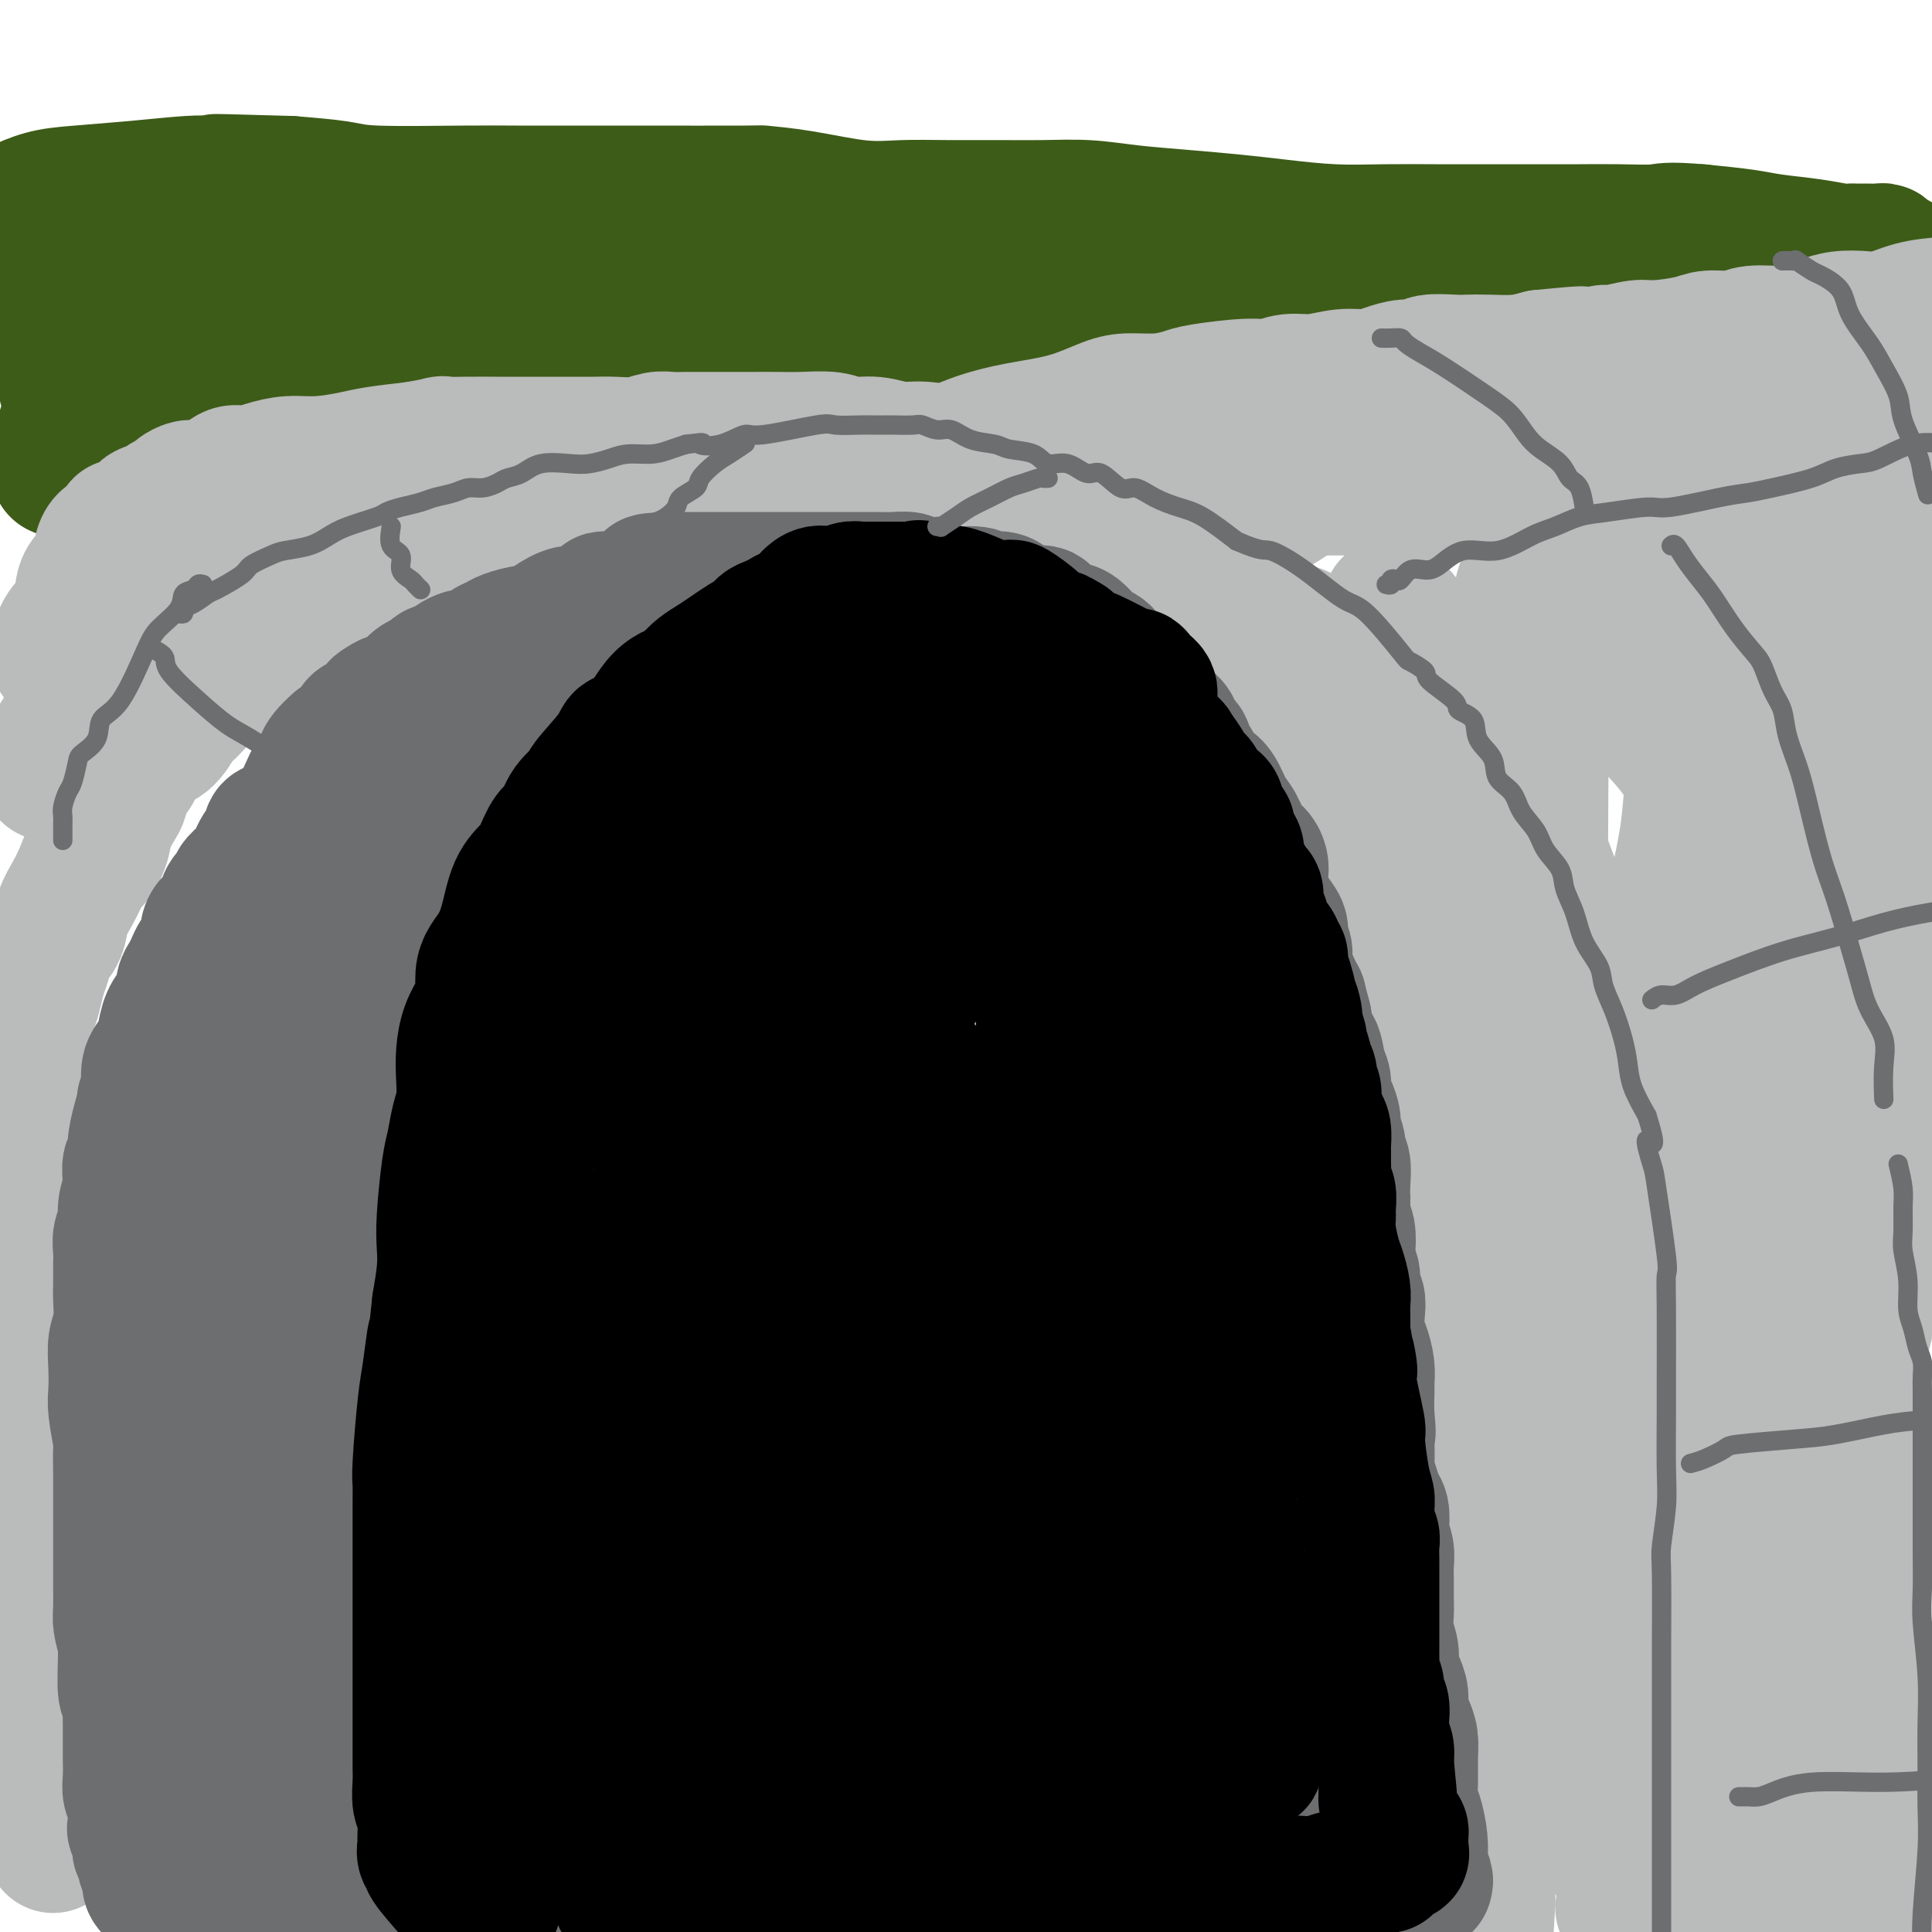
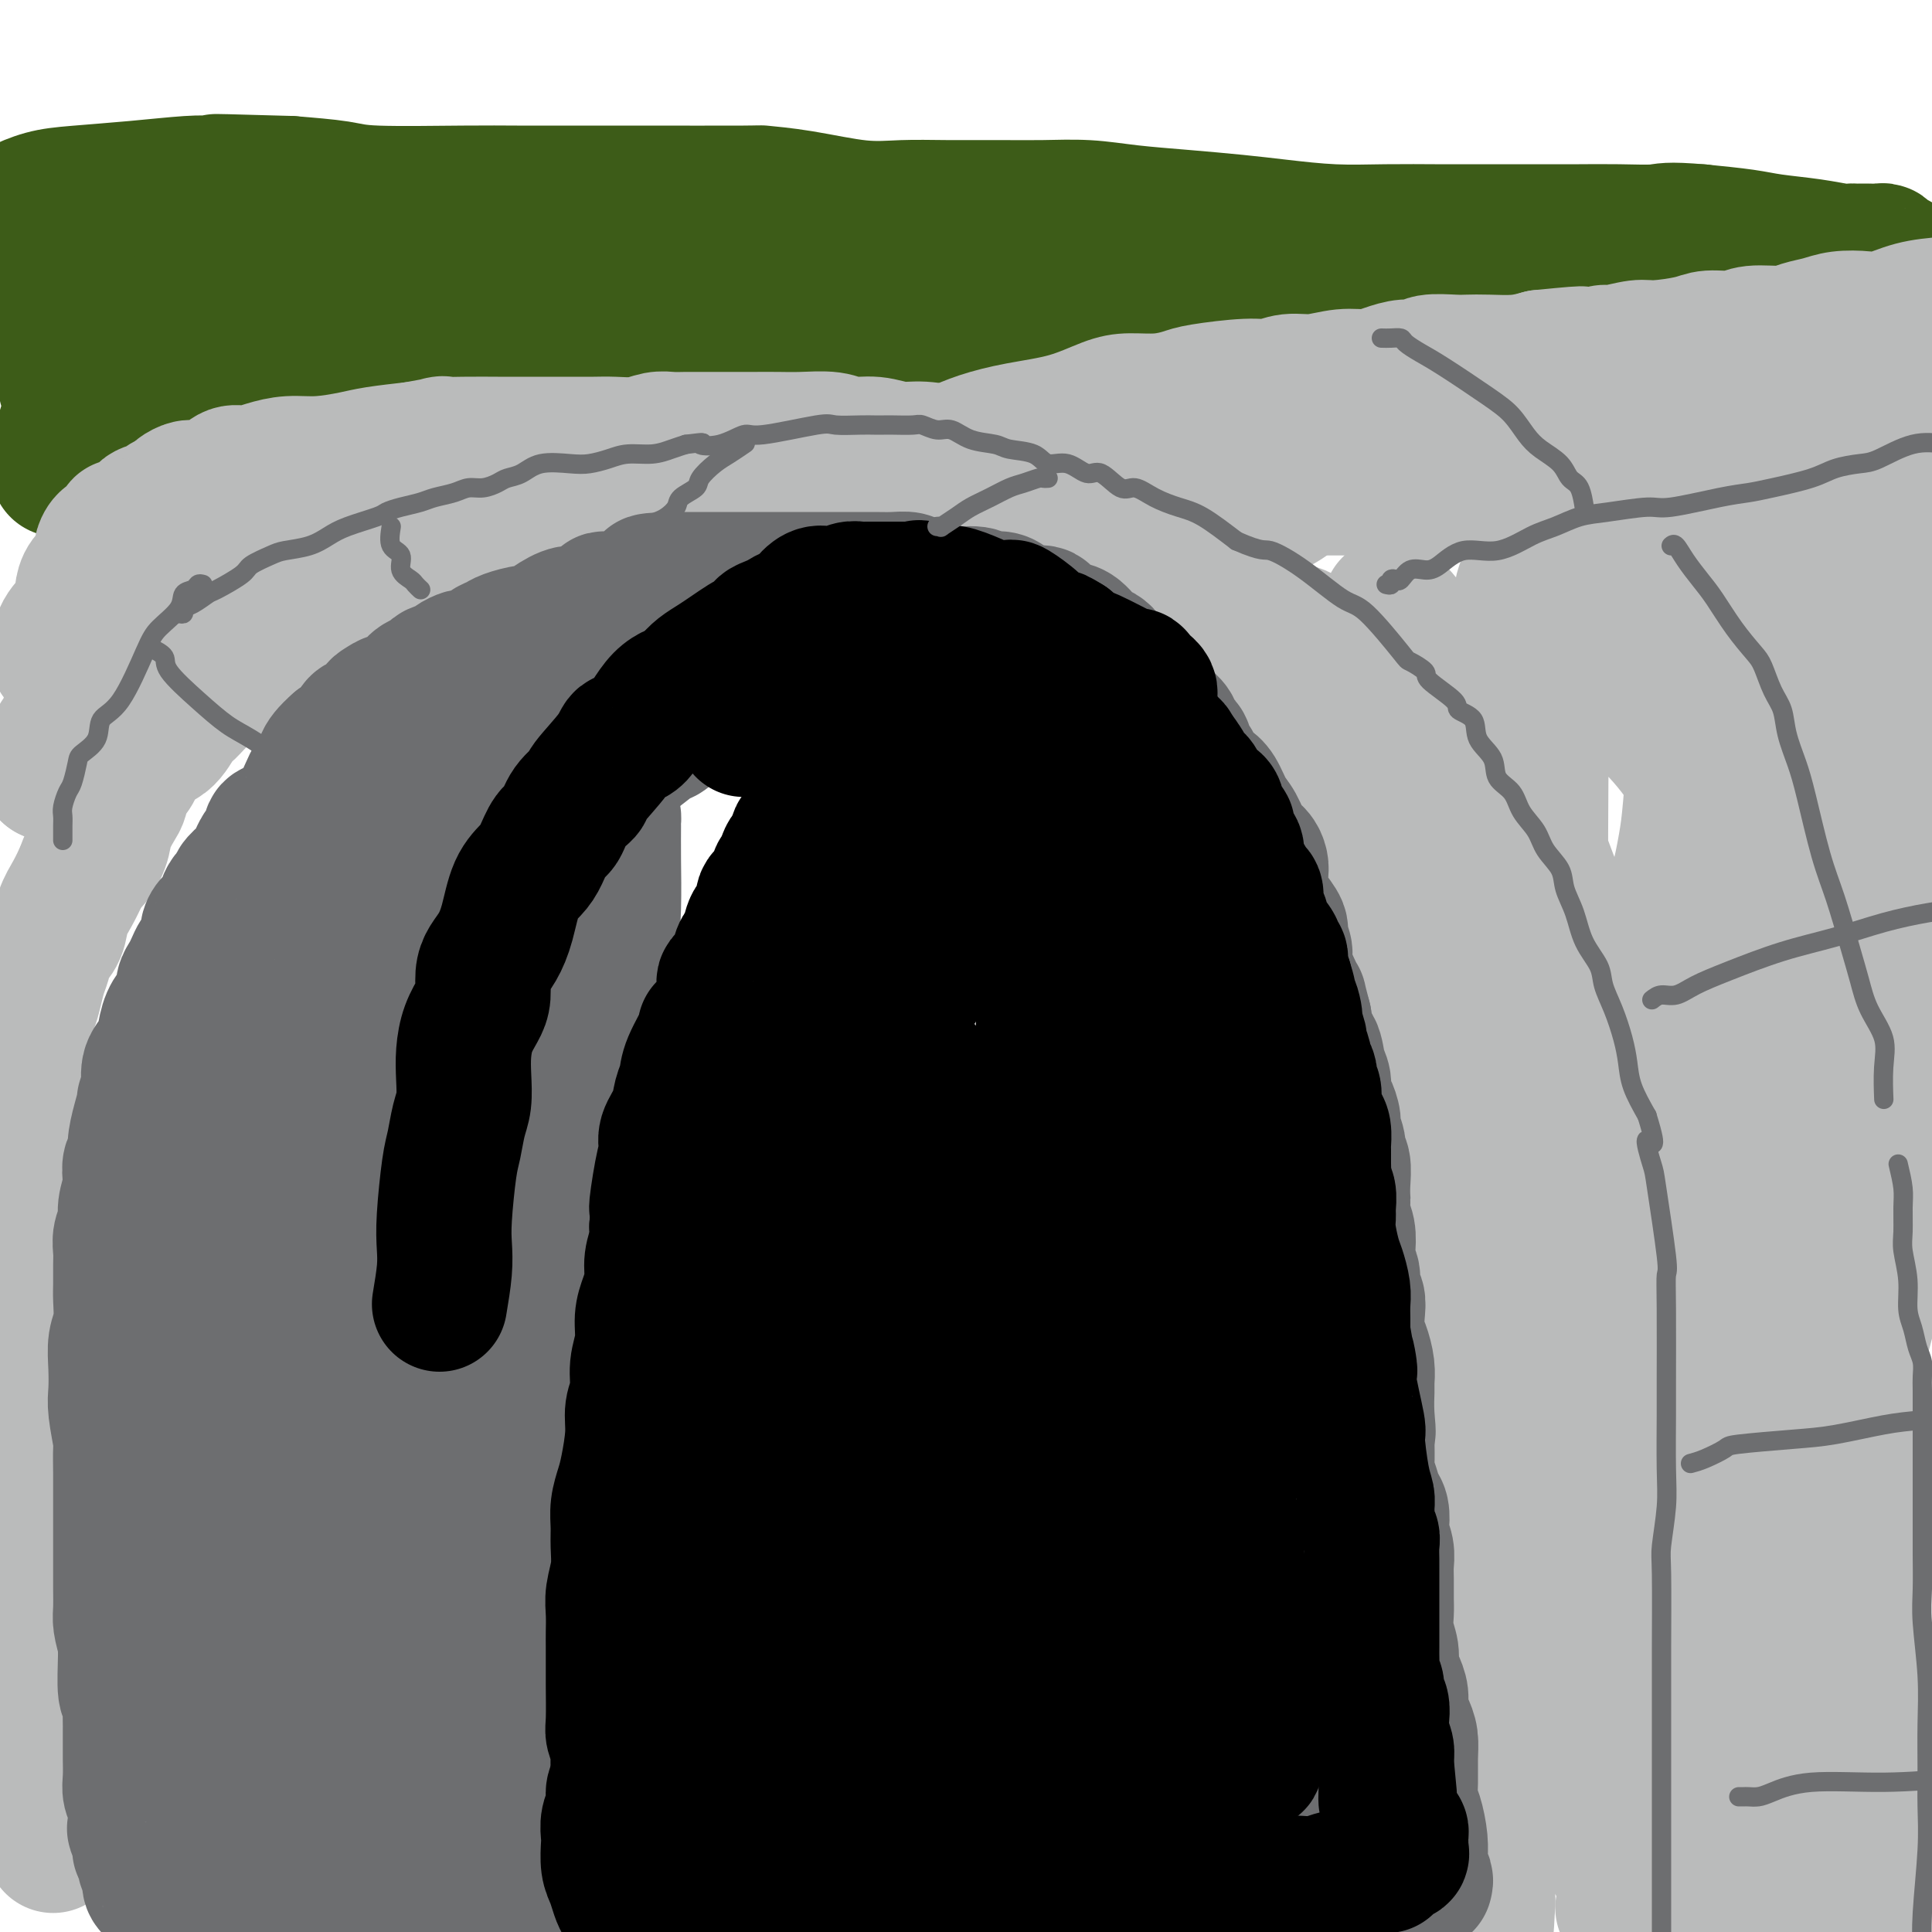
<svg xmlns="http://www.w3.org/2000/svg" viewBox="0 0 400 400" version="1.1">
  <g fill="none" stroke="rgb(61,92,24)" stroke-width="28" stroke-linecap="round" stroke-linejoin="round">
    <path d="M25,60c-0.075,-0.408 -0.150,-0.816 0,-1c0.150,-0.184 0.525,-0.144 1,0c0.475,0.144 1.049,0.392 2,0c0.951,-0.392 2.279,-1.426 5,-2c2.721,-0.574 6.837,-0.690 10,-1c3.163,-0.310 5.374,-0.815 9,-1c3.626,-0.185 8.666,-0.050 13,0c4.334,0.050 7.960,0.013 12,0c4.040,-0.013 8.494,-0.004 13,0c4.506,0.004 9.064,0.001 13,0c3.936,-0.001 7.251,-0.000 11,0c3.749,0.000 7.933,-0.000 12,0c4.067,0.000 8.016,0.000 12,0c3.984,-0.000 8.002,-0.001 11,0c2.998,0.001 4.976,0.004 8,0c3.024,-0.004 7.095,-0.015 10,0c2.905,0.015 4.645,0.057 9,0c4.355,-0.057 11.323,-0.211 17,0c5.677,0.211 10.061,0.789 15,1c4.939,0.211 10.433,0.057 16,0c5.567,-0.057 11.207,-0.015 17,0c5.793,0.015 11.738,0.004 17,0c5.262,-0.004 9.839,-0.002 15,0c5.161,0.002 10.905,0.002 16,0c5.095,-0.002 9.542,-0.006 14,0c4.458,0.006 8.927,0.022 14,0c5.073,-0.022 10.750,-0.083 16,0c5.250,0.083 10.071,0.309 18,1c7.929,0.691 18.964,1.845 30,3" />
    <path d="M381,60c10.000,0.622 11.000,0.178 14,0c3.000,-0.178 8.000,-0.089 13,0" />
    <path d="M399,70c1.429,-0.178 2.858,-0.357 0,0c-2.858,0.357 -10.005,1.248 -16,2c-5.995,0.752 -10.840,1.364 -16,2c-5.160,0.636 -10.637,1.295 -15,2c-4.363,0.705 -7.613,1.457 -12,2c-4.387,0.543 -9.912,0.878 -16,1c-6.088,0.122 -12.739,0.033 -19,0c-6.261,-0.033 -12.130,-0.009 -18,0c-5.870,0.009 -11.740,0.002 -22,0c-10.260,-0.002 -24.909,-0.001 -36,0c-11.091,0.001 -18.623,0.000 -29,0c-10.377,-0.000 -23.597,-0.000 -35,0c-11.403,0.000 -20.987,-0.000 -31,0c-10.013,0.000 -20.455,0.000 -29,0c-8.545,-0.000 -15.192,-0.000 -21,0c-5.808,0.000 -10.776,0.001 -15,0c-4.224,-0.001 -7.705,-0.004 -11,0c-3.295,0.004 -6.404,0.016 -8,0c-1.596,-0.016 -1.677,-0.061 -2,0c-0.323,0.061 -0.887,0.226 -1,0c-0.113,-0.226 0.224,-0.845 0,-1c-0.224,-0.155 -1.009,0.155 4,0c5.009,-0.155 15.811,-0.774 24,-1c8.189,-0.226 13.763,-0.061 22,0c8.237,0.061 19.136,0.016 31,0c11.864,-0.016 24.694,-0.004 38,0c13.306,0.004 27.089,0.001 40,0c12.911,-0.001 24.948,-0.000 36,0c11.052,0.000 21.117,0.000 31,0c9.883,-0.000 19.584,-0.000 28,0c8.416,0.000 15.547,0.000 22,0c6.453,-0.000 12.226,-0.000 18,0" />
    <path d="M341,77c47.761,-0.482 20.162,-0.686 12,-1c-8.162,-0.314 3.113,-0.738 10,-2c6.887,-1.262 9.388,-3.361 11,-4c1.612,-0.639 2.336,0.183 3,0c0.664,-0.183 1.268,-1.372 2,-2c0.732,-0.628 1.593,-0.697 2,-1c0.407,-0.303 0.360,-0.840 1,-1c0.640,-0.160 1.968,0.058 3,0c1.032,-0.058 1.769,-0.393 3,-1c1.231,-0.607 2.957,-1.487 4,-2c1.043,-0.513 1.404,-0.661 2,-1c0.596,-0.339 1.428,-0.869 2,-1c0.572,-0.131 0.883,0.139 1,0c0.117,-0.139 0.038,-0.685 0,-1c-0.038,-0.315 -0.037,-0.399 0,-1c0.037,-0.601 0.108,-1.719 0,-2c-0.108,-0.281 -0.396,0.275 -1,0c-0.604,-0.275 -1.523,-1.380 -2,-2c-0.477,-0.620 -0.512,-0.755 -1,-1c-0.488,-0.245 -1.430,-0.602 -2,-1c-0.570,-0.398 -0.769,-0.839 -1,-1c-0.231,-0.161 -0.496,-0.043 -1,0c-0.504,0.043 -1.249,0.012 -2,0c-0.751,-0.012 -1.509,-0.006 -2,0c-0.491,0.006 -0.714,0.013 -1,0c-0.286,-0.013 -0.635,-0.045 -1,0c-0.365,0.045 -0.747,0.167 -2,0c-1.253,-0.167 -3.377,-0.622 -6,-1c-2.623,-0.378 -5.745,-0.679 -8,-1c-2.255,-0.321 -3.644,-0.663 -6,-1c-2.356,-0.337 -5.678,-0.668 -9,-1" />
    <path d="M352,48c-7.080,-0.619 -7.281,-0.166 -9,0c-1.719,0.166 -4.958,0.044 -8,0c-3.042,-0.044 -5.888,-0.012 -8,0c-2.112,0.012 -3.491,0.004 -8,0c-4.509,-0.004 -12.150,-0.004 -16,0c-3.850,0.004 -3.911,0.012 -6,0c-2.089,-0.012 -6.206,-0.045 -10,0c-3.794,0.045 -7.264,0.167 -11,0c-3.736,-0.167 -7.738,-0.623 -11,-1c-3.262,-0.377 -5.784,-0.675 -9,-1c-3.216,-0.325 -7.128,-0.675 -11,-1c-3.872,-0.325 -7.705,-0.623 -11,-1c-3.295,-0.377 -6.052,-0.834 -9,-1c-2.948,-0.166 -6.089,-0.043 -9,0c-2.911,0.043 -5.594,0.005 -9,0c-3.406,-0.005 -7.535,0.023 -11,0c-3.465,-0.023 -6.267,-0.097 -9,0c-2.733,0.097 -5.398,0.366 -9,0c-3.602,-0.366 -8.142,-1.366 -12,-2c-3.858,-0.634 -7.033,-0.902 -8,-1c-0.967,-0.098 0.273,-0.027 -4,0c-4.273,0.027 -14.061,0.008 -21,0c-6.939,-0.008 -11.030,-0.005 -15,0c-3.970,0.005 -7.821,0.012 -11,0c-3.179,-0.012 -5.687,-0.045 -11,0c-5.313,0.045 -13.430,0.166 -18,0c-4.570,-0.166 -5.591,-0.619 -8,-1c-2.409,-0.381 -6.204,-0.691 -10,-1" />
    <path d="M60,38c-26.841,-0.777 -11.445,-0.219 -7,0c4.445,0.219 -2.063,0.099 -6,0c-3.937,-0.099 -5.304,-0.178 -8,0c-2.696,0.178 -6.722,0.612 -11,1c-4.278,0.388 -8.806,0.730 -12,1c-3.194,0.270 -5.052,0.468 -7,1c-1.948,0.532 -3.986,1.400 -5,2c-1.014,0.600 -1.004,0.934 -1,1c0.004,0.066 0.002,-0.134 0,0c-0.002,0.134 -0.003,0.602 0,1c0.003,0.398 0.009,0.725 0,1c-0.009,0.275 -0.033,0.499 0,1c0.033,0.501 0.122,1.279 0,2c-0.122,0.721 -0.456,1.387 -1,2c-0.544,0.613 -1.298,1.175 -2,2c-0.702,0.825 -1.351,1.912 -2,3" />
    <path d="M10,72c-1.552,-0.279 -3.104,-0.558 0,0c3.104,0.558 10.866,1.953 18,3c7.134,1.047 13.642,1.745 20,2c6.358,0.255 12.565,0.068 17,0c4.435,-0.068 7.097,-0.018 8,0c0.903,0.018 0.047,0.003 -2,0c-2.047,-0.003 -5.286,0.006 -9,0c-3.714,-0.006 -7.904,-0.026 -12,0c-4.096,0.026 -8.097,0.098 -12,0c-3.903,-0.098 -7.709,-0.366 -11,0c-3.291,0.366 -6.069,1.366 -8,2c-1.931,0.634 -3.015,0.901 -4,1c-0.985,0.099 -1.872,0.029 -1,0c0.872,-0.029 3.502,-0.017 5,0c1.498,0.017 1.864,0.038 2,0c0.136,-0.038 0.043,-0.134 0,0c-0.043,0.134 -0.036,0.499 -1,1c-0.964,0.501 -2.899,1.140 -4,2c-1.101,0.860 -1.367,1.942 -2,4c-0.633,2.058 -1.632,5.093 -2,7c-0.368,1.907 -0.105,2.688 0,3c0.105,0.312 0.053,0.156 0,0" />
  </g>
  <g fill="none" stroke="rgb(186,187,187)" stroke-width="28" stroke-linecap="round" stroke-linejoin="round">
    <path d="M11,382c-0.000,0.057 -0.000,0.114 0,0c0.000,-0.114 0.000,-0.398 0,-1c-0.000,-0.602 -0.000,-1.524 0,-2c0.000,-0.476 0.000,-0.508 0,-1c-0.000,-0.492 -0.000,-1.443 0,-2c0.000,-0.557 0.001,-0.718 0,-1c-0.001,-0.282 -0.004,-0.683 0,-1c0.004,-0.317 0.016,-0.550 0,-1c-0.016,-0.450 -0.061,-1.119 0,-2c0.061,-0.881 0.226,-1.976 0,-3c-0.226,-1.024 -0.844,-1.978 -1,-3c-0.156,-1.022 0.151,-2.114 0,-3c-0.151,-0.886 -0.759,-1.567 -1,-3c-0.241,-1.433 -0.116,-3.617 0,-5c0.116,-1.383 0.224,-1.963 0,-3c-0.224,-1.037 -0.778,-2.530 -1,-4c-0.222,-1.470 -0.112,-2.916 0,-4c0.112,-1.084 0.226,-1.808 0,-3c-0.226,-1.192 -0.792,-2.854 -1,-4c-0.208,-1.146 -0.060,-1.775 0,-3c0.060,-1.225 0.030,-3.045 0,-4c-0.030,-0.955 -0.061,-1.045 0,-2c0.061,-0.955 0.212,-2.776 0,-4c-0.212,-1.224 -0.789,-1.850 -1,-3c-0.211,-1.150 -0.057,-2.825 0,-4c0.057,-1.175 0.015,-1.851 0,-3c-0.015,-1.149 -0.004,-2.772 0,-4c0.004,-1.228 0.001,-2.061 0,-3c-0.001,-0.939 -0.000,-1.982 0,-3c0.000,-1.018 0.000,-2.009 0,-3" />
    <path d="M6,300c-0.774,-13.208 -0.207,-5.228 0,-3c0.207,2.228 0.056,-1.296 0,-3c-0.056,-1.704 -0.015,-1.589 0,-3c0.015,-1.411 0.004,-4.349 0,-6c-0.004,-1.651 -0.001,-2.015 0,-3c0.001,-0.985 0.001,-2.590 0,-4c-0.001,-1.410 -0.004,-2.624 0,-4c0.004,-1.376 0.016,-2.914 0,-5c-0.016,-2.086 -0.061,-4.720 0,-7c0.061,-2.280 0.228,-4.207 0,-6c-0.228,-1.793 -0.849,-3.453 -1,-5c-0.151,-1.547 0.170,-2.983 0,-4c-0.170,-1.017 -0.830,-1.617 -1,-3c-0.170,-1.383 0.151,-3.549 0,-5c-0.151,-1.451 -0.772,-2.187 -1,-3c-0.228,-0.813 -0.062,-1.702 0,-3c0.062,-1.298 0.020,-3.005 0,-4c-0.020,-0.995 -0.016,-1.278 0,-2c0.016,-0.722 0.046,-1.884 0,-3c-0.046,-1.116 -0.167,-2.188 0,-3c0.167,-0.812 0.622,-1.365 1,-3c0.378,-1.635 0.679,-4.352 1,-6c0.321,-1.648 0.662,-2.226 1,-3c0.338,-0.774 0.672,-1.742 1,-3c0.328,-1.258 0.650,-2.804 1,-4c0.350,-1.196 0.727,-2.041 1,-3c0.273,-0.959 0.443,-2.030 1,-3c0.557,-0.970 1.500,-1.837 2,-3c0.500,-1.163 0.558,-2.621 1,-4c0.442,-1.379 1.269,-2.680 2,-4c0.731,-1.320 1.365,-2.660 2,-4" />
    <path d="M17,181c2.506,-6.735 1.771,-3.571 2,-3c0.229,0.571 1.422,-1.450 2,-3c0.578,-1.550 0.539,-2.629 1,-4c0.461,-1.371 1.420,-3.033 2,-4c0.580,-0.967 0.781,-1.240 1,-2c0.219,-0.760 0.457,-2.007 1,-3c0.543,-0.993 1.391,-1.732 2,-3c0.609,-1.268 0.980,-3.067 2,-4c1.020,-0.933 2.690,-1.002 4,-2c1.310,-0.998 2.262,-2.926 3,-4c0.738,-1.074 1.264,-1.295 2,-2c0.736,-0.705 1.684,-1.892 3,-3c1.316,-1.108 3.000,-2.135 4,-3c1.000,-0.865 1.315,-1.568 3,-3c1.685,-1.432 4.741,-3.592 7,-5c2.259,-1.408 3.720,-2.064 5,-3c1.280,-0.936 2.380,-2.152 4,-3c1.620,-0.848 3.760,-1.328 5,-2c1.240,-0.672 1.580,-1.536 2,-2c0.420,-0.464 0.920,-0.528 2,-1c1.080,-0.472 2.739,-1.351 4,-2c1.261,-0.649 2.124,-1.068 3,-2c0.876,-0.932 1.765,-2.377 3,-3c1.235,-0.623 2.816,-0.422 4,-1c1.184,-0.578 1.971,-1.933 3,-3c1.029,-1.067 2.299,-1.845 3,-2c0.701,-0.155 0.834,0.312 2,0c1.166,-0.312 3.364,-1.403 5,-2c1.636,-0.597 2.710,-0.699 4,-1c1.290,-0.301 2.797,-0.800 4,-1c1.203,-0.200 2.101,-0.100 3,0" />
    <path d="M112,105c3.561,-1.084 3.464,-1.793 4,-2c0.536,-0.207 1.707,0.088 3,0c1.293,-0.088 2.710,-0.560 4,-1c1.290,-0.440 2.455,-0.850 4,-1c1.545,-0.150 3.470,-0.040 4,0c0.530,0.040 -0.334,0.011 1,0c1.334,-0.011 4.867,-0.003 7,0c2.133,0.003 2.867,0.001 4,0c1.133,-0.001 2.664,-0.000 4,0c1.336,0.000 2.476,0.000 4,0c1.524,-0.000 3.432,-0.000 5,0c1.568,0.000 2.798,0.000 4,0c1.202,-0.000 2.377,-0.000 4,0c1.623,0.000 3.694,0.000 5,0c1.306,-0.000 1.848,-0.000 3,0c1.152,0.000 2.913,0.001 4,0c1.087,-0.001 1.499,-0.002 2,0c0.501,0.002 1.092,0.008 2,0c0.908,-0.008 2.132,-0.030 4,0c1.868,0.030 4.379,0.112 6,1c1.621,0.888 2.351,2.584 4,3c1.649,0.416 4.215,-0.447 6,0c1.785,0.447 2.788,2.204 4,3c1.212,0.796 2.634,0.633 4,1c1.366,0.367 2.675,1.266 4,2c1.325,0.734 2.666,1.304 4,2c1.334,0.696 2.661,1.518 4,2c1.339,0.482 2.689,0.624 5,2c2.311,1.376 5.584,3.986 7,5c1.416,1.014 0.976,0.433 2,1c1.024,0.567 3.512,2.284 6,4" />
    <path d="M240,127c8.328,4.474 4.148,3.158 3,3c-1.148,-0.158 0.736,0.842 2,2c1.264,1.158 1.907,2.473 3,4c1.093,1.527 2.634,3.266 4,4c1.366,0.734 2.555,0.465 3,1c0.445,0.535 0.146,1.876 1,3c0.854,1.124 2.863,2.033 4,3c1.137,0.967 1.403,1.994 2,3c0.597,1.006 1.526,1.992 2,3c0.474,1.008 0.493,2.039 1,3c0.507,0.961 1.504,1.854 2,3c0.496,1.146 0.493,2.547 1,4c0.507,1.453 1.526,2.960 2,4c0.474,1.040 0.405,1.613 1,3c0.595,1.387 1.854,3.588 3,6c1.146,2.412 2.180,5.036 3,7c0.820,1.964 1.427,3.270 2,5c0.573,1.730 1.112,3.886 2,6c0.888,2.114 2.126,4.185 3,6c0.874,1.815 1.385,3.372 2,5c0.615,1.628 1.335,3.326 2,5c0.665,1.674 1.276,3.323 2,5c0.724,1.677 1.560,3.381 2,5c0.440,1.619 0.484,3.153 1,5c0.516,1.847 1.505,4.009 2,6c0.495,1.991 0.495,3.813 1,6c0.505,2.187 1.514,4.741 2,7c0.486,2.259 0.450,4.224 1,6c0.550,1.776 1.687,3.363 2,5c0.313,1.637 -0.196,3.325 0,5c0.196,1.675 1.098,3.338 2,5" />
    <path d="M303,265c1.876,7.818 1.067,4.863 1,5c-0.067,0.137 0.608,3.366 1,5c0.392,1.634 0.501,1.672 1,4c0.499,2.328 1.386,6.944 2,9c0.614,2.056 0.953,1.550 1,2c0.047,0.450 -0.198,1.856 0,3c0.198,1.144 0.838,2.028 1,4c0.162,1.972 -0.153,5.033 0,7c0.153,1.967 0.773,2.840 1,4c0.227,1.160 0.061,2.605 0,4c-0.061,1.395 -0.016,2.739 0,4c0.016,1.261 0.004,2.440 0,4c-0.004,1.560 -0.001,3.502 0,5c0.001,1.498 0.000,2.554 0,4c-0.000,1.446 -0.000,3.283 0,5c0.000,1.717 0.000,3.315 0,5c-0.000,1.685 -0.000,3.455 0,5c0.000,1.545 0.001,2.863 0,5c-0.001,2.137 -0.004,5.094 0,6c0.004,0.906 0.015,-0.238 0,1c-0.015,1.238 -0.057,4.858 0,7c0.057,2.142 0.211,2.804 0,4c-0.211,1.196 -0.788,2.924 -1,4c-0.212,1.076 -0.060,1.498 0,2c0.060,0.502 0.026,1.084 0,2c-0.026,0.916 -0.046,2.168 0,3c0.046,0.832 0.156,1.245 0,2c-0.156,0.755 -0.578,1.852 -1,3c-0.422,1.148 -0.844,2.348 -1,4c-0.156,1.652 -0.044,3.758 0,5c0.044,1.242 0.022,1.621 0,2" />
    <path d="M308,394c-0.643,13.452 -0.750,4.083 -1,1c-0.250,-3.083 -0.643,0.119 -1,2c-0.357,1.881 -0.679,2.440 -1,3" />
    <path d="M10,160c0.000,0.000 0.100,0.100 0.1,0.1" />
    <path d="M10,160c0.415,-0.302 0.829,-0.604 1,-1c0.171,-0.396 0.097,-0.888 0,-1c-0.097,-0.112 -0.219,0.154 0,0c0.219,-0.154 0.778,-0.727 1,-1c0.222,-0.273 0.106,-0.245 0,-1c-0.106,-0.755 -0.201,-2.293 0,-3c0.201,-0.707 0.699,-0.583 1,-1c0.301,-0.417 0.404,-1.374 1,-3c0.596,-1.626 1.683,-3.922 2,-5c0.317,-1.078 -0.137,-0.937 0,-1c0.137,-0.063 0.864,-0.331 1,-1c0.136,-0.669 -0.319,-1.740 0,-2c0.319,-0.260 1.411,0.292 2,0c0.589,-0.292 0.674,-1.429 1,-2c0.326,-0.571 0.895,-0.575 1,-1c0.105,-0.425 -0.252,-1.270 0,-2c0.252,-0.730 1.113,-1.345 2,-2c0.887,-0.655 1.799,-1.350 2,-2c0.201,-0.650 -0.308,-1.256 0,-2c0.308,-0.744 1.434,-1.627 2,-2c0.566,-0.373 0.571,-0.235 1,-1c0.429,-0.765 1.283,-2.431 2,-3c0.717,-0.569 1.297,-0.039 2,0c0.703,0.039 1.529,-0.413 2,-1c0.471,-0.587 0.587,-1.309 1,-2c0.413,-0.691 1.125,-1.351 2,-2c0.875,-0.649 1.915,-1.287 3,-2c1.085,-0.713 2.215,-1.500 3,-2c0.785,-0.500 1.224,-0.714 2,-1c0.776,-0.286 1.888,-0.643 3,-1" />
    <path d="M48,112c3.209,-2.057 2.230,-1.699 3,-2c0.770,-0.301 3.288,-1.260 5,-2c1.712,-0.740 2.619,-1.260 4,-2c1.381,-0.740 3.238,-1.700 4,-2c0.762,-0.300 0.429,0.060 1,0c0.571,-0.060 2.044,-0.539 3,-1c0.956,-0.461 1.394,-0.902 2,-1c0.606,-0.098 1.379,0.148 2,0c0.621,-0.148 1.088,-0.688 2,-1c0.912,-0.312 2.269,-0.395 4,-1c1.731,-0.605 3.838,-1.731 6,-2c2.162,-0.269 4.380,0.320 7,0c2.620,-0.320 5.641,-1.550 9,-2c3.359,-0.450 7.055,-0.121 10,0c2.945,0.121 5.140,0.032 8,0c2.860,-0.032 6.385,-0.009 8,0c1.615,0.009 1.319,0.002 2,0c0.681,-0.002 2.337,-0.001 3,0c0.663,0.001 0.331,0.000 0,0" />
    <path d="M12,136c-0.029,-0.064 -0.059,-0.128 0,-1c0.059,-0.872 0.206,-2.552 1,-4c0.794,-1.448 2.236,-2.663 3,-4c0.764,-1.337 0.850,-2.796 1,-4c0.150,-1.204 0.365,-2.153 1,-3c0.635,-0.847 1.689,-1.593 2,-2c0.311,-0.407 -0.120,-0.476 0,-1c0.120,-0.524 0.793,-1.502 1,-2c0.207,-0.498 -0.050,-0.516 0,-1c0.050,-0.484 0.406,-1.436 1,-2c0.594,-0.564 1.424,-0.742 2,-1c0.576,-0.258 0.898,-0.598 1,-1c0.102,-0.402 -0.014,-0.867 0,-1c0.014,-0.133 0.160,0.067 1,0c0.840,-0.067 2.376,-0.399 3,-1c0.624,-0.601 0.337,-1.470 1,-2c0.663,-0.530 2.275,-0.720 3,-1c0.725,-0.280 0.563,-0.649 1,-1c0.437,-0.351 1.475,-0.684 2,-1c0.525,-0.316 0.538,-0.614 1,-1c0.462,-0.386 1.372,-0.859 2,-1c0.628,-0.141 0.974,0.051 2,0c1.026,-0.051 2.730,-0.343 4,-1c1.270,-0.657 2.104,-1.678 3,-2c0.896,-0.322 1.853,0.054 3,0c1.147,-0.054 2.484,-0.539 4,-1c1.516,-0.461 3.210,-0.897 5,-1c1.790,-0.103 3.676,0.127 6,0c2.324,-0.127 5.087,-0.611 7,-1c1.913,-0.389 2.975,-0.683 5,-1c2.025,-0.317 5.012,-0.659 8,-1" />
    <path d="M86,93c8.202,-1.464 5.208,-1.124 5,-1c-0.208,0.124 2.372,0.033 5,0c2.628,-0.033 5.305,-0.009 7,0c1.695,0.009 2.409,0.002 4,0c1.591,-0.002 4.060,0.000 6,0c1.940,-0.000 3.352,-0.004 5,0c1.648,0.004 3.533,0.015 5,0c1.467,-0.015 2.518,-0.057 4,0c1.482,0.057 3.396,0.211 5,0c1.604,-0.211 2.899,-0.789 4,-1c1.101,-0.211 2.009,-0.057 3,0c0.991,0.057 2.067,0.015 3,0c0.933,-0.015 1.724,-0.004 3,0c1.276,0.004 3.037,-0.000 5,0c1.963,0.000 4.127,0.004 6,0c1.873,-0.004 3.455,-0.016 5,0c1.545,0.016 3.052,0.061 5,0c1.948,-0.061 4.336,-0.227 6,0c1.664,0.227 2.605,0.849 4,1c1.395,0.151 3.243,-0.167 5,0c1.757,0.167 3.422,0.819 5,1c1.578,0.181 3.070,-0.109 5,0c1.930,0.109 4.297,0.617 6,1c1.703,0.383 2.743,0.641 4,1c1.257,0.359 2.732,0.818 4,1c1.268,0.182 2.328,0.087 4,0c1.672,-0.087 3.956,-0.167 5,0c1.044,0.167 0.847,0.581 2,1c1.153,0.419 3.657,0.844 5,1c1.343,0.156 1.527,0.045 2,0c0.473,-0.045 1.237,-0.022 2,0" />
    <path d="M225,98c8.802,1.311 4.308,1.087 3,1c-1.308,-0.087 0.569,-0.037 2,0c1.431,0.037 2.414,0.061 3,0c0.586,-0.061 0.773,-0.209 2,0c1.227,0.209 3.492,0.774 5,1c1.508,0.226 2.259,0.113 3,0c0.741,-0.113 1.470,-0.226 3,0c1.530,0.226 3.859,0.793 5,1c1.141,0.207 1.095,0.056 2,0c0.905,-0.056 2.762,-0.015 4,0c1.238,0.015 1.855,0.004 3,0c1.145,-0.004 2.816,-0.001 4,0c1.184,0.001 1.881,0.000 3,0c1.119,-0.000 2.662,-0.000 4,0c1.338,0.000 2.472,0.000 4,0c1.528,-0.000 3.451,-0.000 5,0c1.549,0.000 2.724,-0.000 4,0c1.276,0.000 2.654,0.000 4,0c1.346,-0.000 2.661,-0.000 4,0c1.339,0.000 2.704,0.000 4,0c1.296,-0.000 2.524,-0.000 4,0c1.476,0.000 3.198,0.001 5,0c1.802,-0.001 3.682,-0.004 5,0c1.318,0.004 2.074,0.016 3,0c0.926,-0.016 2.021,-0.061 3,0c0.979,0.061 1.840,0.226 3,0c1.160,-0.226 2.617,-0.845 4,-1c1.383,-0.155 2.690,0.154 4,0c1.310,-0.154 2.622,-0.772 4,-1c1.378,-0.228 2.822,-0.065 4,0c1.178,0.065 2.089,0.033 3,0" />
    <path d="M338,99c14.326,-0.492 6.642,-0.722 5,-1c-1.642,-0.278 2.759,-0.603 5,-1c2.241,-0.397 2.323,-0.867 3,-1c0.677,-0.133 1.951,0.070 3,0c1.049,-0.070 1.874,-0.414 3,-1c1.126,-0.586 2.552,-1.414 4,-2c1.448,-0.586 2.919,-0.931 4,-1c1.081,-0.069 1.773,0.136 3,0c1.227,-0.136 2.991,-0.614 4,-1c1.009,-0.386 1.264,-0.681 2,-1c0.736,-0.319 1.954,-0.663 3,-1c1.046,-0.337 1.921,-0.669 3,-1c1.079,-0.331 2.363,-0.662 3,-1c0.637,-0.338 0.626,-0.682 2,-1c1.374,-0.318 4.131,-0.611 6,-1c1.869,-0.389 2.849,-0.874 4,-1c1.151,-0.126 2.472,0.107 4,0c1.528,-0.107 3.264,-0.553 5,-1" />
    <path d="M190,95c0.569,-0.440 1.137,-0.881 2,-1c0.863,-0.119 2.020,0.082 3,0c0.980,-0.082 1.784,-0.449 3,-1c1.216,-0.551 2.844,-1.286 5,-2c2.156,-0.714 4.841,-1.406 8,-2c3.159,-0.594 6.793,-1.090 10,-2c3.207,-0.910 5.987,-2.232 8,-3c2.013,-0.768 3.259,-0.980 5,-1c1.741,-0.020 3.977,0.153 6,0c2.023,-0.153 3.832,-0.634 5,-1c1.168,-0.366 1.696,-0.619 4,-1c2.304,-0.381 6.383,-0.891 9,-1c2.617,-0.109 3.771,0.182 5,0c1.229,-0.182 2.534,-0.836 4,-1c1.466,-0.164 3.095,0.162 5,0c1.905,-0.162 4.086,-0.813 6,-1c1.914,-0.187 3.559,0.090 5,0c1.441,-0.090 2.676,-0.546 4,-1c1.324,-0.454 2.738,-0.906 4,-1c1.262,-0.094 2.373,0.171 3,0c0.627,-0.171 0.771,-0.777 2,-1c1.229,-0.223 3.542,-0.062 5,0c1.458,0.062 2.061,0.027 3,0c0.939,-0.027 2.214,-0.046 4,0c1.786,0.046 4.082,0.156 6,0c1.918,-0.156 3.459,-0.578 5,-1" />
    <path d="M319,74c14.101,-1.410 6.853,-0.434 5,0c-1.853,0.434 1.691,0.327 4,0c2.309,-0.327 3.385,-0.875 4,-1c0.615,-0.125 0.771,0.173 2,0c1.229,-0.173 3.533,-0.816 5,-1c1.467,-0.184 2.098,0.090 4,0c1.902,-0.090 5.075,-0.545 7,-1c1.925,-0.455 2.601,-0.910 4,-1c1.399,-0.090 3.522,0.183 5,0c1.478,-0.183 2.312,-0.823 4,-1c1.688,-0.177 4.230,0.110 6,0c1.770,-0.110 2.768,-0.616 4,-1c1.232,-0.384 2.697,-0.645 4,-1c1.303,-0.355 2.443,-0.802 4,-1c1.557,-0.198 3.531,-0.146 5,0c1.469,0.146 2.434,0.385 4,0c1.566,-0.385 3.733,-1.396 6,-2c2.267,-0.604 4.633,-0.802 7,-1" />
    <path d="M252,89c-1.786,-0.000 -3.571,-0.001 -5,0c-1.429,0.001 -2.500,0.003 -4,0c-1.500,-0.003 -3.428,-0.012 -5,0c-1.572,0.012 -2.788,0.045 -4,0c-1.212,-0.045 -2.421,-0.169 -4,0c-1.579,0.169 -3.530,0.632 -5,1c-1.470,0.368 -2.460,0.642 -4,1c-1.540,0.358 -3.629,0.800 -5,1c-1.371,0.200 -2.025,0.159 -3,0c-0.975,-0.159 -2.272,-0.434 -4,0c-1.728,0.434 -3.888,1.578 -6,2c-2.112,0.422 -4.175,0.120 -5,0c-0.825,-0.120 -0.413,-0.060 0,0" />
    <path d="M271,100c0.025,0.498 0.050,0.996 0,1c-0.050,0.004 -0.175,-0.485 -1,0c-0.825,0.485 -2.351,1.943 -4,3c-1.649,1.057 -3.422,1.712 -5,3c-1.578,1.288 -2.959,3.211 -5,5c-2.041,1.789 -4.740,3.446 -7,5c-2.260,1.554 -4.082,3.004 -5,4c-0.918,0.996 -0.933,1.538 -1,2c-0.067,0.462 -0.186,0.845 0,1c0.186,0.155 0.678,0.082 1,0c0.322,-0.082 0.476,-0.173 1,0c0.524,0.173 1.419,0.610 2,1c0.581,0.390 0.850,0.734 2,1c1.150,0.266 3.183,0.454 5,1c1.817,0.546 3.418,1.450 5,2c1.582,0.550 3.144,0.744 5,1c1.856,0.256 4.006,0.572 5,1c0.994,0.428 0.833,0.968 1,1c0.167,0.032 0.664,-0.445 1,0c0.336,0.445 0.513,1.810 1,3c0.487,1.190 1.285,2.205 2,3c0.715,0.795 1.347,1.370 2,3c0.653,1.630 1.326,4.315 2,7" />
    <path d="M278,148c2.136,4.311 2.977,6.589 4,9c1.023,2.411 2.230,4.956 4,9c1.770,4.044 4.103,9.587 5,12c0.897,2.413 0.358,1.696 1,4c0.642,2.304 2.466,7.630 4,11c1.534,3.370 2.777,4.783 4,7c1.223,2.217 2.426,5.236 3,8c0.574,2.764 0.520,5.273 1,7c0.480,1.727 1.493,2.673 2,4c0.507,1.327 0.507,3.034 1,5c0.493,1.966 1.479,4.192 2,6c0.521,1.808 0.577,3.200 1,5c0.423,1.800 1.212,4.009 2,6c0.788,1.991 1.576,3.765 2,6c0.424,2.235 0.485,4.930 1,7c0.515,2.070 1.485,3.513 2,5c0.515,1.487 0.574,3.017 1,5c0.426,1.983 1.218,4.419 2,7c0.782,2.581 1.553,5.308 2,7c0.447,1.692 0.572,2.349 1,4c0.428,1.651 1.161,4.296 2,6c0.839,1.704 1.784,2.467 2,4c0.216,1.533 -0.297,3.837 0,6c0.297,2.163 1.404,4.184 2,6c0.596,1.816 0.680,3.425 1,5c0.320,1.575 0.874,3.116 1,5c0.126,1.884 -0.176,4.113 0,6c0.176,1.887 0.831,3.434 1,5c0.169,1.566 -0.147,3.152 0,5c0.147,1.848 0.756,3.956 1,6c0.244,2.044 0.122,4.022 0,6" />
    <path d="M333,342c0.961,8.743 0.363,5.601 0,5c-0.363,-0.601 -0.489,1.338 0,4c0.489,2.662 1.595,6.048 2,8c0.405,1.952 0.108,2.470 0,3c-0.108,0.530 -0.028,1.071 0,2c0.028,0.929 0.004,2.245 0,3c-0.004,0.755 0.013,0.948 0,2c-0.013,1.052 -0.056,2.963 0,4c0.056,1.037 0.211,1.200 0,2c-0.211,0.800 -0.789,2.238 -1,3c-0.211,0.762 -0.057,0.848 0,1c0.057,0.152 0.015,0.369 0,1c-0.015,0.631 -0.005,1.676 0,2c0.005,0.324 0.003,-0.072 0,0c-0.003,0.072 -0.008,0.611 0,1c0.008,0.389 0.027,0.626 0,1c-0.027,0.374 -0.101,0.885 0,1c0.101,0.115 0.376,-0.165 1,0c0.624,0.165 1.598,0.776 2,1c0.402,0.224 0.233,0.060 1,0c0.767,-0.060 2.471,-0.016 3,0c0.529,0.016 -0.118,0.004 0,0c0.118,-0.004 1.001,-0.001 2,0c0.999,0.001 2.113,0.000 3,0c0.887,-0.000 1.546,-0.000 2,0c0.454,0.000 0.702,0.000 1,0c0.298,-0.000 0.647,-0.000 1,0c0.353,0.000 0.710,0.000 1,0c0.290,-0.000 0.511,-0.000 1,0c0.489,0.000 1.244,0.000 2,0" />
    <path d="M354,386c3.838,0.208 3.435,0.229 4,0c0.565,-0.229 2.100,-0.707 3,-1c0.900,-0.293 1.165,-0.400 2,-1c0.835,-0.600 2.239,-1.695 3,-2c0.761,-0.305 0.878,0.178 1,0c0.122,-0.178 0.249,-1.017 1,-2c0.751,-0.983 2.127,-2.111 3,-4c0.873,-1.889 1.242,-4.541 2,-7c0.758,-2.459 1.906,-4.725 3,-7c1.094,-2.275 2.136,-4.558 3,-7c0.864,-2.442 1.551,-5.043 2,-8c0.449,-2.957 0.659,-6.271 1,-10c0.341,-3.729 0.811,-7.874 1,-12c0.189,-4.126 0.097,-8.232 0,-12c-0.097,-3.768 -0.200,-7.196 0,-10c0.200,-2.804 0.701,-4.984 1,-9c0.299,-4.016 0.395,-9.869 1,-14c0.605,-4.131 1.719,-6.542 2,-9c0.281,-2.458 -0.272,-4.963 0,-8c0.272,-3.037 1.369,-6.604 2,-10c0.631,-3.396 0.796,-6.620 1,-10c0.204,-3.380 0.447,-6.917 1,-10c0.553,-3.083 1.416,-5.714 2,-9c0.584,-3.286 0.888,-7.228 1,-11c0.112,-3.772 0.030,-7.375 0,-10c-0.030,-2.625 -0.008,-4.272 0,-6c0.008,-1.728 0.002,-3.535 0,-6c-0.002,-2.465 -0.001,-5.587 0,-8c0.001,-2.413 0.000,-4.118 0,-7c-0.000,-2.882 -0.000,-6.941 0,-11" />
    <path d="M394,165c0.001,-8.594 0.004,-6.079 0,-7c-0.004,-0.921 -0.015,-5.279 0,-8c0.015,-2.721 0.055,-3.806 0,-5c-0.055,-1.194 -0.205,-2.498 -1,-5c-0.795,-2.502 -2.234,-6.202 -3,-8c-0.766,-1.798 -0.860,-1.694 -1,-2c-0.140,-0.306 -0.326,-1.023 -1,-2c-0.674,-0.977 -1.834,-2.213 -3,-3c-1.166,-0.787 -2.337,-1.124 -4,-2c-1.663,-0.876 -3.819,-2.291 -5,-3c-1.181,-0.709 -1.387,-0.712 -2,-1c-0.613,-0.288 -1.631,-0.861 -2,-1c-0.369,-0.139 -0.087,0.157 0,1c0.087,0.843 -0.019,2.234 0,4c0.019,1.766 0.163,3.908 0,6c-0.163,2.092 -0.632,4.136 -1,7c-0.368,2.864 -0.633,6.549 -1,11c-0.367,4.451 -0.835,9.666 -1,16c-0.165,6.334 -0.027,13.785 0,20c0.027,6.215 -0.056,11.193 0,18c0.056,6.807 0.250,15.443 1,21c0.750,5.557 2.057,8.036 3,10c0.943,1.964 1.521,3.413 2,5c0.479,1.587 0.860,3.312 1,4c0.140,0.688 0.040,0.339 0,0c-0.040,-0.339 -0.020,-0.670 0,-1" />
    <path d="M376,240c0.914,0.833 0.197,-6.085 -1,-11c-1.197,-4.915 -2.876,-7.826 -4,-11c-1.124,-3.174 -1.693,-6.611 -4,-14c-2.307,-7.389 -6.352,-18.729 -8,-24c-1.648,-5.271 -0.898,-4.471 -2,-7c-1.102,-2.529 -4.056,-8.387 -7,-13c-2.944,-4.613 -5.879,-7.981 -9,-11c-3.121,-3.019 -6.429,-5.689 -9,-8c-2.571,-2.311 -4.405,-4.264 -6,-5c-1.595,-0.736 -2.949,-0.255 -4,0c-1.051,0.255 -1.798,0.285 -2,0c-0.202,-0.285 0.142,-0.886 0,0c-0.142,0.886 -0.769,3.260 -1,6c-0.231,2.740 -0.068,5.847 0,9c0.068,3.153 0.039,6.352 0,12c-0.039,5.648 -0.087,13.744 0,18c0.087,4.256 0.310,4.672 1,8c0.690,3.328 1.846,9.568 3,13c1.154,3.432 2.304,4.055 3,5c0.696,0.945 0.936,2.211 1,2c0.064,-0.211 -0.047,-1.898 0,-3c0.047,-1.102 0.254,-1.618 0,-4c-0.254,-2.382 -0.969,-6.631 -2,-10c-1.031,-3.369 -2.378,-5.860 -4,-10c-1.622,-4.140 -3.521,-9.929 -6,-15c-2.479,-5.071 -5.540,-9.422 -8,-13c-2.460,-3.578 -4.319,-6.382 -6,-9c-1.681,-2.618 -3.183,-5.051 -5,-8c-1.817,-2.949 -3.948,-6.414 -5,-8c-1.052,-1.586 -1.026,-1.293 -1,-1" />
    <path d="M290,128c-4.016,-5.859 -1.555,-1.008 0,3c1.555,4.008 2.203,7.172 3,9c0.797,1.828 1.743,2.321 3,5c1.257,2.679 2.827,7.546 4,12c1.173,4.454 1.951,8.497 4,14c2.049,5.503 5.370,12.468 8,18c2.630,5.532 4.568,9.632 6,14c1.432,4.368 2.358,9.004 5,15c2.642,5.996 6.999,13.354 9,18c2.001,4.646 1.647,6.582 2,9c0.353,2.418 1.415,5.317 2,8c0.585,2.683 0.693,5.149 1,8c0.307,2.851 0.814,6.085 1,9c0.186,2.915 0.053,5.511 0,9c-0.053,3.489 -0.025,7.873 0,11c0.025,3.127 0.048,4.999 0,8c-0.048,3.001 -0.167,7.132 0,10c0.167,2.868 0.618,4.474 2,8c1.382,3.526 3.694,8.971 5,11c1.306,2.029 1.607,0.642 3,2c1.393,1.358 3.879,5.461 5,8c1.121,2.539 0.878,3.516 1,4c0.122,0.484 0.610,0.477 1,1c0.390,0.523 0.683,1.578 1,2c0.317,0.422 0.659,0.211 1,0" />
    <path d="M357,344c1.806,1.930 0.320,-1.745 0,-6c-0.320,-4.255 0.525,-9.090 1,-12c0.475,-2.910 0.581,-3.896 0,-9c-0.581,-5.104 -1.847,-14.327 -3,-20c-1.153,-5.673 -2.192,-7.795 -3,-12c-0.808,-4.205 -1.386,-10.491 -2,-15c-0.614,-4.509 -1.264,-7.240 -2,-11c-0.736,-3.760 -1.558,-8.548 -2,-13c-0.442,-4.452 -0.506,-8.569 -1,-13c-0.494,-4.431 -1.419,-9.178 -2,-13c-0.581,-3.822 -0.818,-6.720 -1,-10c-0.182,-3.280 -0.309,-6.941 0,-10c0.309,-3.059 1.053,-5.515 2,-8c0.947,-2.485 2.096,-4.998 3,-8c0.904,-3.002 1.564,-6.494 2,-9c0.436,-2.506 0.649,-4.028 1,-8c0.351,-3.972 0.841,-10.394 1,-14c0.159,-3.606 -0.013,-4.395 0,-6c0.013,-1.605 0.210,-4.025 0,-6c-0.210,-1.975 -0.827,-3.503 -1,-5c-0.173,-1.497 0.097,-2.961 0,-4c-0.097,-1.039 -0.562,-1.654 -1,-2c-0.438,-0.346 -0.849,-0.424 -1,-1c-0.151,-0.576 -0.040,-1.651 0,-2c0.040,-0.349 0.010,0.027 0,0c-0.010,-0.027 0.000,-0.459 0,-1c-0.000,-0.541 -0.011,-1.192 0,-2c0.011,-0.808 0.044,-1.773 0,-3c-0.044,-1.227 -0.166,-2.715 0,-4c0.166,-1.285 0.619,-2.367 1,-3c0.381,-0.633 0.691,-0.816 1,-1" />
    <path d="M350,113c0.130,-8.526 0.456,-2.840 1,-1c0.544,1.840 1.305,-0.165 2,-1c0.695,-0.835 1.325,-0.499 2,-1c0.675,-0.501 1.396,-1.841 1,-3c-0.396,-1.159 -1.911,-2.139 -3,-3c-1.089,-0.861 -1.754,-1.603 -4,-2c-2.246,-0.397 -6.074,-0.450 -8,-1c-1.926,-0.550 -1.951,-1.596 -2,0c-0.049,1.596 -0.123,5.833 0,9c0.123,3.167 0.442,5.265 1,9c0.558,3.735 1.353,9.106 2,12c0.647,2.894 1.144,3.312 -1,4c-2.144,0.688 -6.928,1.645 -9,1c-2.072,-0.645 -1.430,-2.893 -2,-4c-0.570,-1.107 -2.352,-1.075 -3,-1c-0.648,0.075 -0.163,0.192 0,0c0.163,-0.192 0.003,-0.692 0,-1c-0.003,-0.308 0.150,-0.422 0,-1c-0.150,-0.578 -0.604,-1.620 -2,-2c-1.396,-0.380 -3.733,-0.099 -5,0c-1.267,0.099 -1.464,0.017 -2,0c-0.536,-0.017 -1.412,0.031 -2,0c-0.588,-0.031 -0.890,-0.142 -1,0c-0.110,0.142 -0.030,0.538 0,1c0.030,0.462 0.008,0.989 0,1c-0.008,0.011 -0.004,-0.495 0,-1" />
    <path d="M315,128c-1.515,0.093 -0.304,-0.174 0,-1c0.304,-0.826 -0.299,-2.211 0,-4c0.299,-1.789 1.501,-3.983 2,-6c0.499,-2.017 0.293,-3.858 1,-5c0.707,-1.142 2.325,-1.584 3,-2c0.675,-0.416 0.407,-0.807 2,-1c1.593,-0.193 5.045,-0.189 8,-1c2.955,-0.811 5.411,-2.437 9,-3c3.589,-0.563 8.310,-0.062 13,0c4.690,0.062 9.348,-0.316 12,-1c2.652,-0.684 3.299,-1.673 4,-2c0.701,-0.327 1.456,0.010 2,0c0.544,-0.010 0.878,-0.366 1,0c0.122,0.366 0.033,1.455 0,2c-0.033,0.545 -0.009,0.547 0,1c0.009,0.453 0.002,1.357 0,2c-0.002,0.643 -0.001,1.023 0,2c0.001,0.977 0.001,2.550 0,4c-0.001,1.450 -0.001,2.778 0,5c0.001,2.222 0.005,5.340 0,8c-0.005,2.660 -0.020,4.863 0,10c0.020,5.137 0.075,13.208 0,17c-0.075,3.792 -0.280,3.303 0,5c0.280,1.697 1.044,5.579 2,9c0.956,3.421 2.104,6.383 3,8c0.896,1.617 1.542,1.891 2,2c0.458,0.109 0.729,0.055 1,0" />
    <path d="M380,177c1.359,2.734 0.756,0.068 1,-2c0.244,-2.068 1.333,-3.540 2,-6c0.667,-2.460 0.910,-5.908 1,-10c0.090,-4.092 0.027,-8.826 0,-13c-0.027,-4.174 -0.017,-7.786 0,-10c0.017,-2.214 0.041,-3.029 0,-5c-0.041,-1.971 -0.148,-5.096 0,-9c0.148,-3.904 0.550,-8.586 1,-11c0.450,-2.414 0.947,-2.560 1,-3c0.053,-0.440 -0.340,-1.172 0,-2c0.340,-0.828 1.412,-1.750 2,-2c0.588,-0.250 0.694,0.171 1,0c0.306,-0.171 0.814,-0.936 1,-1c0.186,-0.064 0.049,0.571 0,1c-0.049,0.429 -0.012,0.652 0,2c0.012,1.348 -0.002,3.821 0,7c0.002,3.179 0.021,7.063 0,10c-0.021,2.937 -0.083,4.925 0,8c0.083,3.075 0.309,7.236 0,11c-0.309,3.764 -1.155,7.132 -2,11c-0.845,3.868 -1.691,8.235 -2,12c-0.309,3.765 -0.083,6.927 0,11c0.083,4.073 0.022,9.058 0,13c-0.022,3.942 -0.006,6.841 0,10c0.006,3.159 0.003,6.580 0,10" />
    <path d="M386,209c-0.003,9.007 -0.011,9.523 0,12c0.011,2.477 0.042,6.915 0,12c-0.042,5.085 -0.156,10.817 0,15c0.156,4.183 0.582,6.816 0,11c-0.582,4.184 -2.171,9.917 -3,14c-0.829,4.083 -0.898,6.516 -1,9c-0.102,2.484 -0.236,5.020 -1,8c-0.764,2.980 -2.156,6.404 -3,10c-0.844,3.596 -1.140,7.364 -2,10c-0.860,2.636 -2.284,4.139 -3,7c-0.716,2.861 -0.724,7.080 -1,10c-0.276,2.920 -0.822,4.542 -1,7c-0.178,2.458 0.011,5.753 0,8c-0.011,2.247 -0.220,3.447 0,4c0.220,0.553 0.871,0.458 1,1c0.129,0.542 -0.263,1.721 0,1c0.263,-0.721 1.180,-3.340 2,-7c0.820,-3.660 1.542,-8.360 2,-13c0.458,-4.640 0.653,-9.219 1,-14c0.347,-4.781 0.847,-9.763 1,-15c0.153,-5.237 -0.042,-10.728 0,-16c0.042,-5.272 0.319,-10.325 0,-14c-0.319,-3.675 -1.234,-5.972 -2,-9c-0.766,-3.028 -1.382,-6.786 -2,-10c-0.618,-3.214 -1.238,-5.882 -2,-8c-0.762,-2.118 -1.667,-3.686 -2,-5c-0.333,-1.314 -0.095,-2.376 0,-3c0.095,-0.624 0.048,-0.812 0,-1" />
    <path d="M370,233c-1.237,-5.316 -0.331,-0.606 0,0c0.331,0.606 0.086,-2.890 0,-5c-0.086,-2.110 -0.012,-2.832 0,-5c0.012,-2.168 -0.039,-5.780 0,-8c0.039,-2.220 0.168,-3.048 0,-4c-0.168,-0.952 -0.633,-2.029 -1,-3c-0.367,-0.971 -0.635,-1.837 -1,-3c-0.365,-1.163 -0.828,-2.622 -1,-3c-0.172,-0.378 -0.054,0.324 0,1c0.054,0.676 0.044,1.325 0,4c-0.044,2.675 -0.120,7.377 0,12c0.120,4.623 0.438,9.169 1,13c0.562,3.831 1.368,6.948 2,12c0.632,5.052 1.090,12.038 2,17c0.910,4.962 2.272,7.900 4,12c1.728,4.100 3.822,9.362 5,13c1.178,3.638 1.440,5.650 2,8c0.560,2.350 1.419,5.036 2,7c0.581,1.964 0.885,3.206 1,5c0.115,1.794 0.041,4.141 0,6c-0.041,1.859 -0.050,3.231 0,5c0.050,1.769 0.157,3.934 0,6c-0.157,2.066 -0.579,4.033 -1,6" />
    <path d="M385,329c-0.608,5.134 -1.628,6.468 -2,8c-0.372,1.532 -0.097,3.263 0,6c0.097,2.737 0.016,6.482 0,8c-0.016,1.518 0.031,0.810 0,1c-0.031,0.190 -0.142,1.276 0,2c0.142,0.724 0.536,1.084 1,2c0.464,0.916 1.000,2.386 1,3c0.000,0.614 -0.534,0.370 0,1c0.534,0.630 2.137,2.134 3,3c0.863,0.866 0.987,1.095 1,1c0.013,-0.095 -0.084,-0.514 0,0c0.084,0.514 0.348,1.961 0,3c-0.348,1.039 -1.307,1.671 -2,2c-0.693,0.329 -1.119,0.356 -2,1c-0.881,0.644 -2.216,1.906 -4,3c-1.784,1.094 -4.015,2.022 -6,3c-1.985,0.978 -3.723,2.007 -6,3c-2.277,0.993 -5.094,1.949 -7,3c-1.906,1.051 -2.903,2.197 -4,3c-1.097,0.803 -2.294,1.263 -3,2c-0.706,0.737 -0.921,1.749 -1,2c-0.079,0.251 -0.021,-0.261 0,-1c0.021,-0.739 0.006,-1.706 0,-2c-0.006,-0.294 -0.002,0.086 0,-2c0.002,-2.086 0.000,-6.639 0,-9c-0.000,-2.361 -0.000,-2.532 0,-3c0.000,-0.468 0.000,-1.234 0,-2" />
    <path d="M354,370c-0.202,-2.859 -0.208,-1.507 0,-2c0.208,-0.493 0.631,-2.829 1,-4c0.369,-1.171 0.684,-1.175 1,-2c0.316,-0.825 0.633,-2.471 1,-4c0.367,-1.529 0.785,-2.940 1,-4c0.215,-1.060 0.228,-1.771 0,-2c-0.228,-0.229 -0.695,0.022 0,0c0.695,-0.022 2.554,-0.316 5,0c2.446,0.316 5.478,1.242 9,2c3.522,0.758 7.533,1.349 10,2c2.467,0.651 3.389,1.364 5,2c1.611,0.636 3.910,1.196 5,2c1.090,0.804 0.972,1.854 2,4c1.028,2.146 3.202,5.389 4,7c0.798,1.611 0.221,1.590 0,2c-0.221,0.410 -0.087,1.250 0,2c0.087,0.750 0.126,1.410 0,2c-0.126,0.590 -0.416,1.110 -1,2c-0.584,0.890 -1.463,2.150 -2,3c-0.537,0.850 -0.732,1.290 -1,2c-0.268,0.710 -0.611,1.691 -1,2c-0.389,0.309 -0.826,-0.055 -1,0c-0.174,0.055 -0.087,0.527 0,1" />
    <path d="M392,387c-0.868,2.589 -0.038,1.062 0,1c0.038,-0.062 -0.718,1.342 -1,2c-0.282,0.658 -0.091,0.570 -1,1c-0.909,0.430 -2.916,1.379 -4,2c-1.084,0.621 -1.243,0.913 -2,1c-0.757,0.087 -2.110,-0.033 -3,0c-0.890,0.033 -1.315,0.219 -2,0c-0.685,-0.219 -1.629,-0.843 -2,-1c-0.371,-0.157 -0.171,0.154 -1,0c-0.829,-0.154 -2.689,-0.773 -4,-1c-1.311,-0.227 -2.072,-0.060 -4,0c-1.928,0.060 -5.023,0.015 -7,0c-1.977,-0.015 -2.834,0.000 -4,0c-1.166,-0.000 -2.639,-0.016 -4,0c-1.361,0.016 -2.608,0.064 -3,0c-0.392,-0.064 0.073,-0.242 0,0c-0.073,0.242 -0.684,0.902 -1,1c-0.316,0.098 -0.337,-0.366 -1,0c-0.663,0.366 -1.968,1.562 -3,2c-1.032,0.438 -1.792,0.117 -3,0c-1.208,-0.117 -2.864,-0.032 -4,0c-1.136,0.032 -1.753,0.009 -2,0c-0.247,-0.009 -0.123,-0.005 0,0" />
  </g>
  <g fill="none" stroke="rgb(109,110,112)" stroke-width="28" stroke-linecap="round" stroke-linejoin="round">
    <path d="M295,390c0.114,-0.435 0.227,-0.869 0,-1c-0.227,-0.131 -0.796,0.043 -1,0c-0.204,-0.043 -0.044,-0.303 0,-1c0.044,-0.697 -0.027,-1.830 0,-3c0.027,-1.170 0.151,-2.378 0,-4c-0.151,-1.622 -0.575,-3.659 -1,-5c-0.425,-1.341 -0.849,-1.986 -1,-3c-0.151,-1.014 -0.030,-2.396 0,-4c0.030,-1.604 -0.030,-3.430 0,-5c0.030,-1.570 0.149,-2.885 0,-4c-0.149,-1.115 -0.566,-2.031 -1,-3c-0.434,-0.969 -0.886,-1.991 -1,-3c-0.114,-1.009 0.109,-2.005 0,-3c-0.109,-0.995 -0.551,-1.989 -1,-3c-0.449,-1.011 -0.905,-2.041 -1,-3c-0.095,-0.959 0.171,-1.849 0,-3c-0.171,-1.151 -0.778,-2.562 -1,-4c-0.222,-1.438 -0.058,-2.902 0,-4c0.058,-1.098 0.012,-1.831 0,-3c-0.012,-1.169 0.011,-2.773 0,-4c-0.011,-1.227 -0.055,-2.076 0,-3c0.055,-0.924 0.208,-1.923 0,-3c-0.208,-1.077 -0.776,-2.230 -1,-3c-0.224,-0.770 -0.102,-1.155 0,-2c0.102,-0.845 0.185,-2.149 0,-3c-0.185,-0.851 -0.638,-1.247 -1,-2c-0.362,-0.753 -0.633,-1.862 -1,-3c-0.367,-1.138 -0.830,-2.307 -1,-3c-0.170,-0.693 -0.049,-0.912 0,-2c0.049,-1.088 0.024,-3.044 0,-5" />
    <path d="M283,298c-1.856,-14.866 -0.497,-6.030 0,-3c0.497,3.030 0.130,0.253 0,-2c-0.130,-2.253 -0.025,-3.981 0,-5c0.025,-1.019 -0.032,-1.329 0,-2c0.032,-0.671 0.153,-1.703 0,-3c-0.153,-1.297 -0.581,-2.860 -1,-4c-0.419,-1.140 -0.829,-1.856 -1,-3c-0.171,-1.144 -0.102,-2.715 0,-4c0.102,-1.285 0.237,-2.286 0,-3c-0.237,-0.714 -0.847,-1.143 -1,-2c-0.153,-0.857 0.151,-2.143 0,-3c-0.151,-0.857 -0.759,-1.284 -1,-2c-0.241,-0.716 -0.117,-1.721 0,-3c0.117,-1.279 0.227,-2.834 0,-4c-0.227,-1.166 -0.792,-1.944 -1,-3c-0.208,-1.056 -0.060,-2.391 0,-3c0.060,-0.609 0.031,-0.494 0,-1c-0.031,-0.506 -0.065,-1.634 0,-3c0.065,-1.366 0.228,-2.970 0,-4c-0.228,-1.030 -0.848,-1.487 -1,-2c-0.152,-0.513 0.166,-1.081 0,-2c-0.166,-0.919 -0.814,-2.189 -1,-3c-0.186,-0.811 0.090,-1.163 0,-2c-0.090,-0.837 -0.548,-2.157 -1,-3c-0.452,-0.843 -0.899,-1.207 -1,-2c-0.101,-0.793 0.144,-2.014 0,-3c-0.144,-0.986 -0.678,-1.739 -1,-3c-0.322,-1.261 -0.433,-3.032 -1,-4c-0.567,-0.968 -1.591,-1.134 -2,-2c-0.409,-0.866 -0.205,-2.433 0,-4" />
    <path d="M270,211c-1.437,-5.497 -1.030,-4.239 -1,-4c0.030,0.239 -0.316,-0.540 -1,-2c-0.684,-1.460 -1.707,-3.603 -2,-5c-0.293,-1.397 0.143,-2.050 0,-3c-0.143,-0.950 -0.865,-2.197 -1,-3c-0.135,-0.803 0.318,-1.164 0,-2c-0.318,-0.836 -1.405,-2.149 -2,-3c-0.595,-0.851 -0.698,-1.240 -1,-2c-0.302,-0.760 -0.805,-1.892 -1,-3c-0.195,-1.108 -0.083,-2.191 0,-3c0.083,-0.809 0.135,-1.345 0,-2c-0.135,-0.655 -0.459,-1.429 -1,-2c-0.541,-0.571 -1.299,-0.940 -2,-2c-0.701,-1.060 -1.343,-2.811 -2,-4c-0.657,-1.189 -1.328,-1.814 -2,-3c-0.672,-1.186 -1.346,-2.931 -2,-4c-0.654,-1.069 -1.287,-1.460 -2,-2c-0.713,-0.540 -1.505,-1.229 -2,-2c-0.495,-0.771 -0.691,-1.624 -1,-2c-0.309,-0.376 -0.731,-0.277 -1,-1c-0.269,-0.723 -0.387,-2.269 -1,-3c-0.613,-0.731 -1.723,-0.646 -2,-1c-0.277,-0.354 0.277,-1.146 0,-2c-0.277,-0.854 -1.387,-1.771 -2,-2c-0.613,-0.229 -0.731,0.230 -1,0c-0.269,-0.230 -0.691,-1.147 -1,-2c-0.309,-0.853 -0.506,-1.641 -1,-2c-0.494,-0.359 -1.287,-0.289 -2,-1c-0.713,-0.711 -1.347,-2.203 -2,-3c-0.653,-0.797 -1.327,-0.898 -2,-1" />
    <path d="M232,140c-4.762,-5.789 -2.668,-1.761 -2,-1c0.668,0.761 -0.091,-1.745 -1,-3c-0.909,-1.255 -1.968,-1.258 -3,-2c-1.032,-0.742 -2.038,-2.222 -3,-3c-0.962,-0.778 -1.882,-0.852 -3,-1c-1.118,-0.148 -2.435,-0.368 -3,-1c-0.565,-0.632 -0.377,-1.676 -1,-2c-0.623,-0.324 -2.058,0.072 -3,0c-0.942,-0.072 -1.390,-0.612 -2,-1c-0.610,-0.388 -1.382,-0.625 -2,-1c-0.618,-0.375 -1.084,-0.888 -2,-1c-0.916,-0.112 -2.284,0.177 -3,0c-0.716,-0.177 -0.782,-0.822 -2,-1c-1.218,-0.178 -3.589,0.110 -5,0c-1.411,-0.110 -1.863,-0.618 -3,-1c-1.137,-0.382 -2.958,-0.638 -4,-1c-1.042,-0.362 -1.305,-0.829 -2,-1c-0.695,-0.171 -1.821,-0.046 -3,0c-1.179,0.046 -2.412,0.012 -4,0c-1.588,-0.012 -3.531,-0.003 -5,0c-1.469,0.003 -2.464,0.001 -4,0c-1.536,-0.001 -3.614,-0.000 -5,0c-1.386,0.000 -2.081,0.000 -3,0c-0.919,-0.000 -2.062,-0.000 -3,0c-0.938,0.000 -1.672,0.000 -3,0c-1.328,-0.000 -3.251,-0.000 -4,0c-0.749,0.000 -0.325,0.000 -1,0c-0.675,-0.000 -2.449,-0.000 -4,0c-1.551,0.000 -2.879,0.000 -4,0c-1.121,-0.000 -2.035,-0.000 -3,0c-0.965,0.000 -1.983,0.000 -3,0" />
    <path d="M139,120c-7.610,0.178 -3.636,0.622 -3,1c0.636,0.378 -2.065,0.692 -3,1c-0.935,0.308 -0.102,0.612 -1,1c-0.898,0.388 -3.527,0.859 -5,1c-1.473,0.141 -1.790,-0.048 -2,0c-0.210,0.048 -0.311,0.332 -1,1c-0.689,0.668 -1.964,1.719 -3,2c-1.036,0.281 -1.832,-0.209 -3,0c-1.168,0.209 -2.707,1.117 -4,2c-1.293,0.883 -2.340,1.742 -3,2c-0.660,0.258 -0.934,-0.086 -2,0c-1.066,0.086 -2.923,0.601 -4,1c-1.077,0.399 -1.372,0.680 -2,1c-0.628,0.320 -1.587,0.677 -2,1c-0.413,0.323 -0.279,0.611 -1,1c-0.721,0.389 -2.296,0.878 -3,1c-0.704,0.122 -0.536,-0.122 -1,0c-0.464,0.122 -1.560,0.609 -2,1c-0.440,0.391 -0.225,0.685 -1,1c-0.775,0.315 -2.539,0.653 -3,1c-0.461,0.347 0.382,0.705 0,1c-0.382,0.295 -1.990,0.527 -3,1c-1.010,0.473 -1.423,1.186 -2,2c-0.577,0.814 -1.318,1.728 -2,2c-0.682,0.272 -1.304,-0.098 -2,0c-0.696,0.098 -1.466,0.664 -2,1c-0.534,0.336 -0.831,0.444 -1,1c-0.169,0.556 -0.210,1.561 -1,2c-0.790,0.439 -2.328,0.310 -3,1c-0.672,0.690 -0.478,2.197 -1,3c-0.522,0.803 -1.761,0.901 -3,1" />
    <path d="M70,154c-4.305,3.722 -3.066,4.526 -3,5c0.066,0.474 -1.040,0.618 -2,2c-0.960,1.382 -1.773,4.002 -3,6c-1.227,1.998 -2.868,3.376 -4,4c-1.132,0.624 -1.756,0.495 -2,1c-0.244,0.505 -0.107,1.644 0,2c0.107,0.356 0.183,-0.069 0,0c-0.183,0.069 -0.625,0.633 -1,1c-0.375,0.367 -0.683,0.536 -1,1c-0.317,0.464 -0.643,1.223 -1,2c-0.357,0.777 -0.744,1.572 -1,2c-0.256,0.428 -0.382,0.489 -1,1c-0.618,0.511 -1.727,1.474 -2,2c-0.273,0.526 0.291,0.616 0,1c-0.291,0.384 -1.436,1.061 -2,2c-0.564,0.939 -0.546,2.139 -1,3c-0.454,0.861 -1.378,1.382 -2,2c-0.622,0.618 -0.940,1.334 -1,2c-0.060,0.666 0.139,1.280 0,2c-0.139,0.720 -0.616,1.544 -1,2c-0.384,0.456 -0.677,0.545 -1,1c-0.323,0.455 -0.677,1.276 -1,2c-0.323,0.724 -0.615,1.351 -1,2c-0.385,0.649 -0.863,1.321 -1,2c-0.137,0.679 0.067,1.364 0,2c-0.067,0.636 -0.403,1.222 -1,2c-0.597,0.778 -1.453,1.747 -2,3c-0.547,1.253 -0.786,2.789 -1,4c-0.214,1.211 -0.404,2.095 -1,3c-0.596,0.905 -1.599,1.830 -2,3c-0.401,1.170 -0.201,2.585 0,4" />
    <path d="M31,225c-2.194,5.765 -1.180,3.178 -1,3c0.180,-0.178 -0.474,2.054 -1,4c-0.526,1.946 -0.925,3.608 -1,5c-0.075,1.392 0.172,2.515 0,3c-0.172,0.485 -0.763,0.331 -1,1c-0.237,0.669 -0.120,2.160 0,3c0.120,0.840 0.242,1.029 0,2c-0.242,0.971 -0.850,2.723 -1,4c-0.150,1.277 0.156,2.078 0,3c-0.156,0.922 -0.774,1.963 -1,3c-0.226,1.037 -0.060,2.069 0,3c0.060,0.931 0.012,1.759 0,3c-0.012,1.241 0.011,2.893 0,4c-0.011,1.107 -0.055,1.668 0,3c0.055,1.332 0.210,3.434 0,5c-0.210,1.566 -0.785,2.595 -1,4c-0.215,1.405 -0.072,3.185 0,5c0.072,1.815 0.072,3.665 0,5c-0.072,1.335 -0.215,2.154 0,4c0.215,1.846 0.790,4.717 1,6c0.210,1.283 0.056,0.978 0,2c-0.056,1.022 -0.015,3.372 0,5c0.015,1.628 0.004,2.533 0,4c-0.004,1.467 -0.001,3.497 0,5c0.001,1.503 0.001,2.478 0,4c-0.001,1.522 -0.001,3.589 0,5c0.001,1.411 0.003,2.165 0,3c-0.003,0.835 -0.011,1.749 0,3c0.011,1.251 0.041,2.837 0,4c-0.041,1.163 -0.155,1.904 0,3c0.155,1.096 0.577,2.548 1,4" />
    <path d="M26,340c0.305,10.093 0.068,4.325 0,2c-0.068,-2.325 0.034,-1.207 0,1c-0.034,2.207 -0.205,5.503 0,7c0.205,1.497 0.787,1.195 1,1c0.213,-0.195 0.057,-0.283 0,1c-0.057,1.283 -0.015,3.936 0,5c0.015,1.064 0.003,0.539 0,1c-0.003,0.461 0.003,1.906 0,3c-0.003,1.094 -0.015,1.835 0,3c0.015,1.165 0.055,2.754 0,4c-0.055,1.246 -0.207,2.148 0,3c0.207,0.852 0.772,1.653 1,3c0.228,1.347 0.118,3.239 0,4c-0.118,0.761 -0.243,0.392 0,1c0.243,0.608 0.854,2.193 1,3c0.146,0.807 -0.172,0.836 0,1c0.172,0.164 0.834,0.465 1,1c0.166,0.535 -0.162,1.305 0,2c0.162,0.695 0.816,1.315 1,2c0.184,0.685 -0.102,1.437 0,2c0.102,0.563 0.593,0.939 1,1c0.407,0.061 0.731,-0.191 1,0c0.269,0.191 0.483,0.826 1,1c0.517,0.174 1.336,-0.112 2,0c0.664,0.112 1.173,0.622 2,1c0.827,0.378 1.974,0.623 3,1c1.026,0.377 1.932,0.886 3,1c1.068,0.114 2.296,-0.165 4,0c1.704,0.165 3.882,0.775 6,1c2.118,0.225 4.177,0.064 6,0c1.823,-0.064 3.412,-0.032 5,0" />
    <path d="M65,396c4.190,0.345 4.167,0.708 5,1c0.833,0.292 2.524,0.512 5,1c2.476,0.488 5.738,1.244 9,2" />
    <path d="M78,389c0.326,0.000 0.652,0.000 1,0c0.348,-0.000 0.716,-0.000 1,0c0.284,0.000 0.482,0.000 1,0c0.518,-0.000 1.354,-0.000 2,0c0.646,0.000 1.102,0.000 2,0c0.898,-0.000 2.237,-0.000 4,0c1.763,0.000 3.949,0.000 7,0c3.051,-0.000 6.967,-0.000 10,0c3.033,0.000 5.183,0.000 7,0c1.817,-0.000 3.301,-0.000 5,0c1.699,0.000 3.615,0.000 5,0c1.385,-0.000 2.240,-0.000 3,0c0.760,0.000 1.424,0.000 3,0c1.576,-0.000 4.065,-0.001 7,0c2.935,0.001 6.315,0.003 9,0c2.685,-0.003 4.675,-0.011 6,0c1.325,0.011 1.984,0.041 3,0c1.016,-0.041 2.388,-0.155 4,0c1.612,0.155 3.464,0.577 5,1c1.536,0.423 2.758,0.845 4,1c1.242,0.155 2.506,0.041 4,0c1.494,-0.041 3.217,-0.011 5,0c1.783,0.011 3.624,0.003 6,0c2.376,-0.003 5.286,-0.001 8,0c2.714,0.001 5.231,0.000 8,0c2.769,-0.000 5.791,-0.000 8,0c2.209,0.000 3.604,0.000 5,0" />
    <path d="M211,391c21.606,0.309 9.121,0.083 5,0c-4.121,-0.083 0.122,-0.022 4,0c3.878,0.022 7.393,0.006 9,0c1.607,-0.006 1.307,-0.002 1,0c-0.307,0.002 -0.622,0.001 0,0c0.622,-0.001 2.180,-0.001 3,0c0.820,0.001 0.901,0.002 1,0c0.099,-0.002 0.217,-0.007 1,0c0.783,0.007 2.230,0.027 3,0c0.770,-0.027 0.863,-0.101 2,0c1.137,0.101 3.316,0.377 5,0c1.684,-0.377 2.871,-1.407 4,-2c1.129,-0.593 2.199,-0.747 3,-1c0.801,-0.253 1.331,-0.604 2,-1c0.669,-0.396 1.476,-0.837 2,-1c0.524,-0.163 0.765,-0.048 1,0c0.235,0.048 0.465,0.028 1,0c0.535,-0.028 1.375,-0.064 2,0c0.625,0.064 1.035,0.228 1,0c-0.035,-0.228 -0.513,-0.850 0,-1c0.513,-0.150 2.019,0.171 3,0c0.981,-0.171 1.439,-0.834 2,-1c0.561,-0.166 1.226,0.164 2,0c0.774,-0.164 1.657,-0.822 2,-1c0.343,-0.178 0.144,0.122 0,0c-0.144,-0.122 -0.235,-0.668 0,-1c0.235,-0.332 0.795,-0.450 1,-1c0.205,-0.550 0.055,-1.533 0,-2c-0.055,-0.467 -0.016,-0.419 0,-1c0.016,-0.581 0.008,-1.790 0,-3" />
    <path d="M271,375c0.481,-2.037 0.185,-2.628 0,-4c-0.185,-1.372 -0.259,-3.525 0,-5c0.259,-1.475 0.851,-2.273 0,-6c-0.851,-3.727 -3.146,-10.382 -4,-13c-0.854,-2.618 -0.268,-1.198 0,-2c0.268,-0.802 0.218,-3.825 0,-6c-0.218,-2.175 -0.605,-3.500 -1,-5c-0.395,-1.500 -0.797,-3.174 -1,-5c-0.203,-1.826 -0.208,-3.803 -1,-6c-0.792,-2.197 -2.373,-4.612 -3,-7c-0.627,-2.388 -0.300,-4.747 -1,-7c-0.700,-2.253 -2.425,-4.398 -3,-7c-0.575,-2.602 0.001,-5.660 0,-8c-0.001,-2.340 -0.581,-3.961 -1,-6c-0.419,-2.039 -0.679,-4.497 -1,-7c-0.321,-2.503 -0.705,-5.051 -1,-7c-0.295,-1.949 -0.502,-3.297 -1,-5c-0.498,-1.703 -1.286,-3.759 -2,-6c-0.714,-2.241 -1.355,-4.666 -2,-7c-0.645,-2.334 -1.294,-4.577 -2,-7c-0.706,-2.423 -1.471,-5.024 -2,-7c-0.529,-1.976 -0.823,-3.325 -1,-5c-0.177,-1.675 -0.235,-3.676 -1,-6c-0.765,-2.324 -2.235,-4.970 -3,-7c-0.765,-2.030 -0.823,-3.443 -1,-5c-0.177,-1.557 -0.473,-3.259 -1,-5c-0.527,-1.741 -1.285,-3.522 -2,-5c-0.715,-1.478 -1.388,-2.654 -2,-4c-0.612,-1.346 -1.165,-2.862 -2,-5c-0.835,-2.138 -1.953,-4.896 -3,-7c-1.047,-2.104 -2.024,-3.552 -3,-5" />
-     <path d="M226,188c-2.413,-4.941 -2.447,-4.292 -3,-5c-0.553,-0.708 -1.627,-2.772 -3,-5c-1.373,-2.228 -3.047,-4.621 -4,-6c-0.953,-1.379 -1.185,-1.745 -2,-3c-0.815,-1.255 -2.214,-3.401 -4,-6c-1.786,-2.599 -3.959,-5.652 -5,-7c-1.041,-1.348 -0.951,-0.992 -1,-1c-0.049,-0.008 -0.236,-0.380 -1,-1c-0.764,-0.620 -2.104,-1.486 -3,-2c-0.896,-0.514 -1.346,-0.675 -2,-1c-0.654,-0.325 -1.511,-0.816 -2,-1c-0.489,-0.184 -0.608,-0.063 -2,0c-1.392,0.063 -4.056,0.068 -6,0c-1.944,-0.068 -3.169,-0.211 -5,0c-1.831,0.211 -4.270,0.774 -7,2c-2.730,1.226 -5.751,3.114 -9,5c-3.249,1.886 -6.724,3.770 -10,6c-3.276,2.230 -6.351,4.805 -9,7c-2.649,2.195 -4.871,4.011 -7,6c-2.129,1.989 -4.166,4.152 -6,6c-1.834,1.848 -3.465,3.382 -5,6c-1.535,2.618 -2.975,6.319 -4,9c-1.025,2.681 -1.636,4.341 -2,7c-0.364,2.659 -0.483,6.316 -1,11c-0.517,4.684 -1.433,10.393 -2,16c-0.567,5.607 -0.784,11.110 -1,16c-0.216,4.890 -0.429,9.166 -1,14c-0.571,4.834 -1.500,10.224 -2,16c-0.500,5.776 -0.571,11.936 -1,17c-0.429,5.064 -1.214,9.032 -2,13" />
    <path d="M114,307c-1.547,18.220 -0.414,12.269 0,13c0.414,0.731 0.109,8.145 0,13c-0.109,4.855 -0.022,7.152 0,9c0.022,1.848 -0.019,3.245 0,4c0.019,0.755 0.100,0.866 0,1c-0.100,0.134 -0.381,0.291 0,-1c0.381,-1.291 1.423,-4.030 2,-7c0.577,-2.970 0.689,-6.169 1,-10c0.311,-3.831 0.820,-8.292 1,-14c0.180,-5.708 0.031,-12.661 0,-19c-0.031,-6.339 0.057,-12.063 0,-18c-0.057,-5.937 -0.257,-12.085 0,-18c0.257,-5.915 0.973,-11.597 2,-17c1.027,-5.403 2.366,-10.529 3,-15c0.634,-4.471 0.562,-8.288 1,-13c0.438,-4.712 1.385,-10.319 2,-15c0.615,-4.681 0.897,-8.435 1,-12c0.103,-3.565 0.026,-6.941 0,-10c-0.026,-3.059 -0.001,-5.801 0,-7c0.001,-1.199 -0.023,-0.855 0,-1c0.023,-0.145 0.093,-0.778 0,-1c-0.093,-0.222 -0.350,-0.031 -1,0c-0.650,0.031 -1.692,-0.098 -3,0c-1.308,0.098 -2.881,0.421 -5,1c-2.119,0.579 -4.783,1.412 -8,3c-3.217,1.588 -6.986,3.931 -11,7c-4.014,3.069 -8.273,6.865 -12,11c-3.727,4.135 -6.922,8.610 -10,13c-3.078,4.390 -6.039,8.695 -9,13" />
    <path d="M68,217c-6.259,9.806 -6.405,15.822 -7,20c-0.595,4.178 -1.639,6.517 -2,12c-0.361,5.483 -0.038,14.111 0,18c0.038,3.889 -0.210,3.040 0,5c0.210,1.960 0.878,6.731 2,11c1.122,4.269 2.696,8.038 4,11c1.304,2.962 2.336,5.118 3,8c0.664,2.882 0.960,6.490 1,8c0.040,1.510 -0.176,0.922 0,1c0.176,0.078 0.742,0.822 1,1c0.258,0.178 0.206,-0.209 0,-1c-0.206,-0.791 -0.567,-1.984 0,-3c0.567,-1.016 2.061,-1.853 3,-5c0.939,-3.147 1.324,-8.603 2,-13c0.676,-4.397 1.645,-7.734 2,-12c0.355,-4.266 0.096,-9.463 0,-15c-0.096,-5.537 -0.029,-11.416 0,-16c0.029,-4.584 0.021,-7.872 0,-10c-0.021,-2.128 -0.056,-3.097 0,-4c0.056,-0.903 0.204,-1.741 0,-2c-0.204,-0.259 -0.760,0.062 -1,2c-0.240,1.938 -0.164,5.492 -1,10c-0.836,4.508 -2.585,9.970 -5,15c-2.415,5.030 -5.498,9.627 -8,14c-2.502,4.373 -4.423,8.523 -6,13c-1.577,4.477 -2.809,9.282 -4,14c-1.191,4.718 -2.340,9.348 -3,13c-0.660,3.652 -0.830,6.326 -1,9" />
    <path d="M48,321c-1.292,6.997 -0.523,6.490 0,8c0.523,1.510 0.798,5.037 3,10c2.202,4.963 6.331,11.362 8,14c1.669,2.638 0.878,1.517 4,4c3.122,2.483 10.157,8.572 13,11c2.843,2.428 1.493,1.195 2,1c0.507,-0.195 2.870,0.646 4,1c1.130,0.354 1.027,0.219 1,0c-0.027,-0.219 0.023,-0.522 0,-1c-0.023,-0.478 -0.120,-1.131 0,-2c0.120,-0.869 0.457,-1.954 1,-3c0.543,-1.046 1.293,-2.054 2,-4c0.707,-1.946 1.370,-4.829 3,-7c1.630,-2.171 4.227,-3.629 6,-6c1.773,-2.371 2.722,-5.655 4,-8c1.278,-2.345 2.885,-3.752 4,-5c1.115,-1.248 1.738,-2.339 2,-3c0.262,-0.661 0.164,-0.894 0,-1c-0.164,-0.106 -0.395,-0.085 -1,0c-0.605,0.085 -1.586,0.236 -3,1c-1.414,0.764 -3.263,2.143 -5,4c-1.737,1.857 -3.363,4.194 -5,6c-1.637,1.806 -3.284,3.082 -4,4c-0.716,0.918 -0.500,1.478 -1,2c-0.500,0.522 -1.714,1.006 -1,0c0.714,-1.006 3.357,-3.503 6,-6" />
    <path d="M91,341c2.092,-2.673 4.320,-6.356 6,-10c1.680,-3.644 2.810,-7.251 4,-13c1.190,-5.749 2.438,-13.642 3,-20c0.562,-6.358 0.437,-11.183 0,-14c-0.437,-2.817 -1.186,-3.628 -2,-8c-0.814,-4.372 -1.695,-12.305 -2,-16c-0.305,-3.695 -0.036,-3.150 0,-4c0.036,-0.850 -0.163,-3.093 -1,-6c-0.837,-2.907 -2.312,-6.478 -3,-8c-0.688,-1.522 -0.588,-0.995 -1,-1c-0.412,-0.005 -1.334,-0.542 -2,-1c-0.666,-0.458 -1.075,-0.837 -2,-1c-0.925,-0.163 -2.367,-0.109 -4,2c-1.633,2.109 -3.456,6.274 -5,10c-1.544,3.726 -2.810,7.012 -4,12c-1.190,4.988 -2.306,11.677 -3,16c-0.694,4.323 -0.967,6.281 -1,8c-0.033,1.719 0.175,3.200 0,4c-0.175,0.800 -0.733,0.920 0,1c0.733,0.080 2.757,0.120 4,0c1.243,-0.120 1.704,-0.400 4,-4c2.296,-3.600 6.428,-10.519 9,-16c2.572,-5.481 3.585,-9.524 5,-14c1.415,-4.476 3.233,-9.385 4,-14c0.767,-4.615 0.482,-8.934 1,-13c0.518,-4.066 1.838,-7.878 3,-11c1.162,-3.122 2.165,-5.555 3,-8c0.835,-2.445 1.502,-4.903 2,-6c0.498,-1.097 0.826,-0.834 1,-1c0.174,-0.166 0.192,-0.762 0,-1c-0.192,-0.238 -0.596,-0.119 -1,0" />
    <path d="M109,204c1.209,-7.898 -2.267,-0.642 -5,2c-2.733,2.642 -4.721,0.670 -7,1c-2.279,0.330 -4.849,2.963 -6,4c-1.151,1.037 -0.883,0.480 0,-1c0.883,-1.480 2.382,-3.883 4,-6c1.618,-2.117 3.355,-3.949 5,-6c1.645,-2.051 3.200,-4.321 5,-7c1.800,-2.679 3.847,-5.767 5,-8c1.153,-2.233 1.411,-3.610 2,-5c0.589,-1.390 1.509,-2.794 2,-4c0.491,-1.206 0.553,-2.214 1,-3c0.447,-0.786 1.277,-1.351 2,-2c0.723,-0.649 1.338,-1.381 2,-2c0.662,-0.619 1.372,-1.123 2,-2c0.628,-0.877 1.173,-2.127 2,-3c0.827,-0.873 1.936,-1.370 3,-2c1.064,-0.630 2.083,-1.395 3,-2c0.917,-0.605 1.730,-1.052 3,-2c1.270,-0.948 2.995,-2.397 4,-3c1.005,-0.603 1.288,-0.362 2,-1c0.712,-0.638 1.852,-2.157 3,-3c1.148,-0.843 2.305,-1.011 3,-1c0.695,0.011 0.926,0.199 1,0c0.074,-0.199 -0.011,-0.786 0,-1c0.011,-0.214 0.119,-0.055 1,0c0.881,0.055 2.535,0.004 4,0c1.465,-0.004 2.741,0.037 4,0c1.259,-0.037 2.503,-0.154 4,0c1.497,0.154 3.249,0.577 5,1" />
    <path d="M163,148c4.085,-0.155 3.298,-0.041 4,0c0.702,0.041 2.893,0.011 5,0c2.107,-0.011 4.129,-0.003 5,0c0.871,0.003 0.589,0.001 1,0c0.411,-0.001 1.513,-0.000 2,0c0.487,0.000 0.358,0.000 1,0c0.642,-0.000 2.053,-0.000 3,0c0.947,0.000 1.428,0.000 2,0c0.572,-0.000 1.234,-0.000 2,0c0.766,0.000 1.635,0.000 2,0c0.365,-0.000 0.224,-0.000 0,0c-0.224,0.000 -0.532,0.000 -1,0c-0.468,-0.000 -1.095,-0.000 -2,0c-0.905,0.000 -2.089,0.000 -3,0c-0.911,-0.000 -1.551,-0.000 -3,0c-1.449,0.000 -3.707,0.000 -5,0c-1.293,-0.000 -1.620,-0.000 -2,0c-0.380,0.000 -0.813,0.000 -2,0c-1.187,-0.000 -3.127,-0.000 -4,0c-0.873,0.000 -0.678,0.000 -1,0c-0.322,-0.000 -1.161,-0.000 -2,0" />
    <path d="M165,148c-3.812,0.000 -1.841,0.000 -2,0c-0.159,-0.000 -2.449,-0.000 -4,0c-1.551,0.000 -2.362,0.000 -3,0c-0.638,-0.000 -1.101,-0.000 -2,0c-0.899,0.000 -2.232,0.001 -3,0c-0.768,-0.001 -0.972,-0.004 -2,0c-1.028,0.004 -2.882,0.015 -4,0c-1.118,-0.015 -1.500,-0.057 -2,0c-0.500,0.057 -1.117,0.211 -2,0c-0.883,-0.211 -2.031,-0.789 -3,-1c-0.969,-0.211 -1.759,-0.057 -2,0c-0.241,0.057 0.067,0.015 -1,0c-1.067,-0.015 -3.507,-0.004 -5,0c-1.493,0.004 -2.037,0.001 -3,0c-0.963,-0.001 -2.345,-0.000 -4,0c-1.655,0.000 -3.582,-0.001 -5,0c-1.418,0.001 -2.327,0.004 -3,0c-0.673,-0.004 -1.111,-0.014 -2,0c-0.889,0.014 -2.228,0.053 -3,0c-0.772,-0.053 -0.976,-0.197 -2,0c-1.024,0.197 -2.866,0.734 -4,1c-1.134,0.266 -1.559,0.262 -3,1c-1.441,0.738 -3.899,2.218 -5,3c-1.101,0.782 -0.846,0.865 -2,2c-1.154,1.135 -3.717,3.322 -5,4c-1.283,0.678 -1.286,-0.153 -2,1c-0.714,1.153 -2.140,4.288 -3,6c-0.860,1.712 -1.155,1.999 -2,3c-0.845,1.001 -2.242,2.714 -3,4c-0.758,1.286 -0.879,2.143 -1,3" />
    <path d="M78,175c-2.337,3.216 -2.679,2.755 -3,3c-0.321,0.245 -0.622,1.196 -2,3c-1.378,1.804 -3.833,4.463 -5,6c-1.167,1.537 -1.044,1.953 -1,2c0.044,0.047 0.011,-0.275 -1,1c-1.011,1.275 -2.999,4.145 -4,6c-1.001,1.855 -1.016,2.693 -2,4c-0.984,1.307 -2.937,3.081 -4,5c-1.063,1.919 -1.236,3.982 -2,6c-0.764,2.018 -2.117,3.990 -3,6c-0.883,2.010 -1.294,4.059 -2,6c-0.706,1.941 -1.706,3.775 -2,5c-0.294,1.225 0.117,1.840 0,3c-0.117,1.160 -0.763,2.865 -1,4c-0.237,1.135 -0.063,1.699 0,3c0.063,1.301 0.017,3.338 0,5c-0.017,1.662 -0.005,2.950 0,5c0.005,2.050 0.001,4.863 0,7c-0.001,2.137 -0.000,3.599 0,5c0.000,1.401 0.000,2.740 0,4c-0.000,1.260 -0.000,2.440 0,4c0.000,1.560 0.000,3.499 0,5c-0.000,1.501 -0.000,2.564 0,4c0.000,1.436 0.000,3.244 0,5c-0.000,1.756 -0.000,3.460 0,5c0.000,1.540 0.000,2.914 0,4c-0.000,1.086 -0.000,1.882 0,3c0.000,1.118 0.000,2.557 0,4c-0.000,1.443 -0.000,2.888 0,5c0.000,2.112 0.000,4.889 0,7c-0.000,2.111 -0.000,3.555 0,5" />
    <path d="M46,315c-0.155,14.446 -0.042,7.062 0,5c0.042,-2.062 0.014,1.198 0,5c-0.014,3.802 -0.015,8.147 0,10c0.015,1.853 0.047,1.216 0,1c-0.047,-0.216 -0.172,-0.010 0,1c0.172,1.010 0.641,2.823 1,4c0.359,1.177 0.608,1.717 1,2c0.392,0.283 0.926,0.308 1,1c0.074,0.692 -0.313,2.049 0,3c0.313,0.951 1.325,1.494 2,2c0.675,0.506 1.012,0.976 1,2c-0.012,1.024 -0.374,2.604 0,4c0.374,1.396 1.485,2.609 2,4c0.515,1.391 0.436,2.962 1,4c0.564,1.038 1.771,1.544 3,2c1.229,0.456 2.478,0.863 4,1c1.522,0.137 3.316,0.004 5,0c1.684,-0.004 3.257,0.121 5,0c1.743,-0.121 3.657,-0.487 5,-1c1.343,-0.513 2.115,-1.173 3,-2c0.885,-0.827 1.881,-1.821 3,-3c1.119,-1.179 2.360,-2.542 3,-4c0.640,-1.458 0.679,-3.009 1,-9c0.321,-5.991 0.923,-16.420 0,-24c-0.923,-7.580 -3.372,-12.312 -5,-16c-1.628,-3.688 -2.436,-6.334 -3,-9c-0.564,-2.666 -0.883,-5.354 -1,-7c-0.117,-1.646 -0.031,-2.251 0,-3c0.031,-0.749 0.009,-1.643 0,-2c-0.009,-0.357 -0.004,-0.179 0,0" />
    <path d="M78,286c-0.548,-5.697 2.583,-1.440 4,0c1.417,1.440 1.120,0.064 1,0c-0.120,-0.064 -0.064,1.183 0,2c0.064,0.817 0.136,1.204 0,2c-0.136,0.796 -0.481,2.002 -1,3c-0.519,0.998 -1.211,1.787 -2,6c-0.789,4.213 -1.676,11.849 -2,16c-0.324,4.151 -0.086,4.817 0,7c0.086,2.183 0.018,5.883 0,8c-0.018,2.117 0.012,2.652 1,4c0.988,1.348 2.934,3.510 4,5c1.066,1.490 1.253,2.307 2,3c0.747,0.693 2.056,1.263 3,2c0.944,0.737 1.525,1.641 2,2c0.475,0.359 0.846,0.171 1,0c0.154,-0.171 0.093,-0.327 0,-1c-0.093,-0.673 -0.217,-1.864 0,-3c0.217,-1.136 0.775,-2.217 1,-3c0.225,-0.783 0.116,-1.268 0,-2c-0.116,-0.732 -0.241,-1.710 0,-2c0.241,-0.290 0.846,0.108 1,0c0.154,-0.108 -0.144,-0.722 0,-1c0.144,-0.278 0.729,-0.219 1,0c0.271,0.219 0.227,0.597 1,2c0.773,1.403 2.364,3.829 4,6c1.636,2.171 3.318,4.085 5,6" />
    <path d="M104,348c2.209,3.167 3.230,5.083 4,7c0.770,1.917 1.288,3.834 2,5c0.712,1.166 1.617,1.580 2,2c0.383,0.420 0.243,0.845 0,1c-0.243,0.155 -0.590,0.042 -1,0c-0.410,-0.042 -0.883,-0.011 -1,0c-0.117,0.011 0.123,0.002 0,0c-0.123,-0.002 -0.609,0.003 -1,0c-0.391,-0.003 -0.688,-0.016 -1,0c-0.312,0.016 -0.639,0.060 -1,0c-0.361,-0.060 -0.756,-0.223 -1,0c-0.244,0.223 -0.339,0.830 -1,1c-0.661,0.170 -1.889,-0.099 -3,0c-1.111,0.099 -2.105,0.567 -3,1c-0.895,0.433 -1.692,0.832 -3,1c-1.308,0.168 -3.126,0.105 -5,0c-1.874,-0.105 -3.804,-0.253 -5,0c-1.196,0.253 -1.660,0.908 -3,1c-1.340,0.092 -3.558,-0.380 -5,0c-1.442,0.380 -2.109,1.612 -3,2c-0.891,0.388 -2.007,-0.068 -3,0c-0.993,0.068 -1.862,0.659 -3,1c-1.138,0.341 -2.543,0.431 -4,1c-1.457,0.569 -2.966,1.618 -4,2c-1.034,0.382 -1.595,0.097 -2,0c-0.405,-0.097 -0.655,-0.005 -1,0c-0.345,0.005 -0.785,-0.075 -1,0c-0.215,0.075 -0.204,0.307 -1,0c-0.796,-0.307 -2.398,-1.154 -4,-2" />
    <path d="M52,371c-1.906,-0.775 -2.172,-1.714 -3,-2c-0.828,-0.286 -2.219,0.080 -3,0c-0.781,-0.080 -0.952,-0.606 -1,-1c-0.048,-0.394 0.029,-0.655 0,-1c-0.029,-0.345 -0.162,-0.772 0,-1c0.162,-0.228 0.621,-0.255 1,-1c0.379,-0.745 0.679,-2.206 1,-3c0.321,-0.794 0.664,-0.920 1,-2c0.336,-1.080 0.664,-3.114 1,-5c0.336,-1.886 0.678,-3.624 1,-6c0.322,-2.376 0.623,-5.390 1,-8c0.377,-2.610 0.828,-4.814 1,-7c0.172,-2.186 0.063,-4.352 0,-6c-0.063,-1.648 -0.079,-2.778 0,-4c0.079,-1.222 0.255,-2.538 1,-5c0.745,-2.462 2.060,-6.071 3,-9c0.940,-2.929 1.506,-5.177 2,-7c0.494,-1.823 0.916,-3.221 1,-4c0.084,-0.779 -0.170,-0.941 0,-1c0.170,-0.059 0.763,-0.017 1,0c0.237,0.017 0.119,0.008 0,0" />
    <path d="M61,301c0.093,0.576 0.186,1.152 0,5c-0.186,3.848 -0.652,10.968 -1,14c-0.348,3.032 -0.578,1.978 -1,5c-0.422,3.022 -1.037,10.121 -1,13c0.037,2.879 0.725,1.537 1,1c0.275,-0.537 0.138,-0.268 0,0" />
  </g>
  <g fill="none" stroke="rgb(0,0,0)" stroke-width="28" stroke-linecap="round" stroke-linejoin="round">
    <path d="M128,375c0.000,-0.321 0.000,-0.642 0,-1c-0.000,-0.358 -0.000,-0.754 0,-1c0.000,-0.246 0.001,-0.344 0,-1c-0.001,-0.656 -0.004,-1.870 0,-3c0.004,-1.130 0.015,-2.174 0,-3c-0.015,-0.826 -0.057,-1.432 0,-2c0.057,-0.568 0.211,-1.099 0,-2c-0.211,-0.901 -0.789,-2.174 -1,-3c-0.211,-0.826 -0.057,-1.206 0,-3c0.057,-1.794 0.015,-5.000 0,-7c-0.015,-2.000 -0.005,-2.792 0,-4c0.005,-1.208 0.005,-2.832 0,-4c-0.005,-1.168 -0.016,-1.880 0,-3c0.016,-1.120 0.057,-2.648 0,-4c-0.057,-1.352 -0.212,-2.528 0,-4c0.212,-1.472 0.792,-3.240 1,-5c0.208,-1.760 0.044,-3.510 0,-5c-0.044,-1.490 0.031,-2.719 0,-4c-0.031,-1.281 -0.167,-2.614 0,-4c0.167,-1.386 0.637,-2.823 1,-4c0.363,-1.177 0.618,-2.092 1,-4c0.382,-1.908 0.891,-4.809 1,-7c0.109,-2.191 -0.182,-3.671 0,-5c0.182,-1.329 0.836,-2.508 1,-4c0.164,-1.492 -0.162,-3.298 0,-5c0.162,-1.702 0.813,-3.301 1,-5c0.187,-1.699 -0.090,-3.497 0,-5c0.090,-1.503 0.546,-2.709 1,-4c0.454,-1.291 0.905,-2.666 1,-4c0.095,-1.334 -0.167,-2.629 0,-4c0.167,-1.371 0.762,-2.820 1,-4c0.238,-1.180 0.119,-2.090 0,-3" />
    <path d="M136,254c1.195,-9.526 0.183,-4.340 0,-4c-0.183,0.340 0.461,-4.167 1,-7c0.539,-2.833 0.971,-3.994 1,-5c0.029,-1.006 -0.345,-1.858 0,-3c0.345,-1.142 1.411,-2.573 2,-4c0.589,-1.427 0.703,-2.851 1,-4c0.297,-1.149 0.779,-2.024 1,-3c0.221,-0.976 0.183,-2.053 1,-4c0.817,-1.947 2.490,-4.764 3,-6c0.510,-1.236 -0.144,-0.892 0,-1c0.144,-0.108 1.085,-0.669 2,-2c0.915,-1.331 1.803,-3.431 2,-5c0.197,-1.569 -0.298,-2.607 0,-3c0.298,-0.393 1.388,-0.140 2,-1c0.612,-0.860 0.746,-2.834 1,-4c0.254,-1.166 0.626,-1.524 1,-2c0.374,-0.476 0.748,-1.071 1,-2c0.252,-0.929 0.382,-2.193 1,-3c0.618,-0.807 1.724,-1.156 2,-2c0.276,-0.844 -0.278,-2.183 0,-3c0.278,-0.817 1.389,-1.111 2,-2c0.611,-0.889 0.722,-2.374 1,-3c0.278,-0.626 0.722,-0.393 1,-1c0.278,-0.607 0.388,-2.053 1,-3c0.612,-0.947 1.726,-1.395 2,-2c0.274,-0.605 -0.291,-1.366 0,-2c0.291,-0.634 1.439,-1.139 2,-2c0.561,-0.861 0.536,-2.078 1,-3c0.464,-0.922 1.418,-1.549 2,-2c0.582,-0.451 0.791,-0.725 1,-1" />
    <path d="M171,165c4.524,-8.906 1.835,-3.671 1,-2c-0.835,1.671 0.183,-0.221 1,-1c0.817,-0.779 1.434,-0.446 2,-1c0.566,-0.554 1.081,-1.995 2,-3c0.919,-1.005 2.243,-1.575 3,-2c0.757,-0.425 0.947,-0.706 1,-1c0.053,-0.294 -0.032,-0.602 0,-1c0.032,-0.398 0.180,-0.885 1,-1c0.820,-0.115 2.313,0.141 3,0c0.687,-0.141 0.568,-0.678 1,-1c0.432,-0.322 1.415,-0.429 2,-1c0.585,-0.571 0.773,-1.607 1,-2c0.227,-0.393 0.493,-0.143 1,0c0.507,0.143 1.254,0.178 2,0c0.746,-0.178 1.491,-0.570 2,-1c0.509,-0.430 0.781,-0.899 1,-1c0.219,-0.101 0.386,0.165 1,0c0.614,-0.165 1.674,-0.762 2,-1c0.326,-0.238 -0.081,-0.116 0,0c0.081,0.116 0.652,0.227 1,0c0.348,-0.227 0.473,-0.793 1,-1c0.527,-0.207 1.456,-0.055 2,0c0.544,0.055 0.704,0.015 1,0c0.296,-0.015 0.727,-0.004 1,0c0.273,0.004 0.388,0.001 1,0c0.612,-0.001 1.721,-0.000 2,0c0.279,0.000 -0.271,0.000 0,0c0.271,-0.000 1.363,-0.000 2,0c0.637,0.000 0.818,0.000 1,0" />
    <path d="M210,145c4.277,-1.464 0.969,-1.124 0,-1c-0.969,0.124 0.400,0.032 1,0c0.600,-0.032 0.430,-0.005 1,0c0.570,0.005 1.879,-0.013 3,0c1.121,0.013 2.053,0.055 3,0c0.947,-0.055 1.910,-0.208 3,0c1.090,0.208 2.306,0.778 3,1c0.694,0.222 0.866,0.096 1,0c0.134,-0.096 0.229,-0.162 1,0c0.771,0.162 2.219,0.551 3,1c0.781,0.449 0.895,0.958 1,1c0.105,0.042 0.200,-0.382 1,0c0.800,0.382 2.306,1.569 3,2c0.694,0.431 0.578,0.104 1,0c0.422,-0.104 1.384,0.015 2,0c0.616,-0.015 0.886,-0.162 1,0c0.114,0.162 0.072,0.635 0,1c-0.072,0.365 -0.174,0.623 0,1c0.174,0.377 0.625,0.875 1,1c0.375,0.125 0.675,-0.121 1,0c0.325,0.121 0.675,0.610 1,1c0.325,0.390 0.626,0.682 1,1c0.374,0.318 0.821,0.662 1,1c0.179,0.338 0.089,0.669 0,1" />
    <path d="M243,156c2.365,1.777 1.277,1.218 1,1c-0.277,-0.218 0.258,-0.096 1,1c0.742,1.096 1.690,3.165 2,4c0.310,0.835 -0.018,0.436 0,0c0.018,-0.436 0.381,-0.910 1,0c0.619,0.910 1.494,3.203 2,4c0.506,0.797 0.642,0.096 1,0c0.358,-0.096 0.937,0.412 1,1c0.063,0.588 -0.391,1.257 0,2c0.391,0.743 1.625,1.559 2,2c0.375,0.441 -0.111,0.507 0,1c0.111,0.493 0.818,1.413 1,2c0.182,0.587 -0.162,0.840 0,1c0.162,0.160 0.831,0.227 1,1c0.169,0.773 -0.162,2.253 0,3c0.162,0.747 0.818,0.762 1,1c0.182,0.238 -0.110,0.701 0,1c0.110,0.299 0.621,0.436 1,1c0.379,0.564 0.625,1.557 1,2c0.375,0.443 0.879,0.336 1,1c0.121,0.664 -0.140,2.100 0,3c0.140,0.900 0.682,1.263 1,2c0.318,0.737 0.411,1.847 1,3c0.589,1.153 1.675,2.349 2,3c0.325,0.651 -0.110,0.755 0,1c0.110,0.245 0.764,0.629 1,1c0.236,0.371 0.053,0.728 0,1c-0.053,0.272 0.024,0.458 0,1c-0.024,0.542 -0.150,1.441 0,2c0.150,0.559 0.575,0.780 1,1" />
    <path d="M266,203c1.812,5.614 0.341,3.649 0,3c-0.341,-0.649 0.449,0.019 1,1c0.551,0.981 0.865,2.274 1,3c0.135,0.726 0.093,0.885 0,1c-0.093,0.115 -0.236,0.187 0,1c0.236,0.813 0.852,2.368 1,3c0.148,0.632 -0.170,0.340 0,1c0.170,0.660 0.829,2.270 1,3c0.171,0.730 -0.146,0.579 0,1c0.146,0.421 0.756,1.414 1,2c0.244,0.586 0.121,0.766 0,1c-0.121,0.234 -0.239,0.522 0,1c0.239,0.478 0.834,1.144 1,2c0.166,0.856 -0.099,1.901 0,3c0.099,1.099 0.562,2.252 1,3c0.438,0.748 0.850,1.092 1,2c0.150,0.908 0.039,2.379 0,3c-0.039,0.621 -0.007,0.392 0,1c0.007,0.608 -0.012,2.054 0,3c0.012,0.946 0.056,1.394 0,2c-0.056,0.606 -0.212,1.371 0,2c0.212,0.629 0.792,1.124 1,2c0.208,0.876 0.044,2.134 0,3c-0.044,0.866 0.030,1.341 0,2c-0.030,0.659 -0.166,1.502 0,3c0.166,1.498 0.633,3.650 1,5c0.367,1.350 0.634,1.898 1,3c0.366,1.102 0.830,2.759 1,4c0.170,1.241 0.046,2.065 0,3c-0.046,0.935 -0.013,1.981 0,3c0.013,1.019 0.007,2.009 0,3" />
    <path d="M278,276c2.116,12.341 1.407,6.692 1,5c-0.407,-1.692 -0.512,0.572 0,4c0.512,3.428 1.640,8.021 2,10c0.360,1.979 -0.047,1.345 0,3c0.047,1.655 0.547,5.598 1,8c0.453,2.402 0.857,3.263 1,4c0.143,0.737 0.024,1.351 0,2c-0.024,0.649 0.046,1.333 0,2c-0.046,0.667 -0.208,1.317 0,2c0.208,0.683 0.788,1.399 1,2c0.212,0.601 0.057,1.086 0,2c-0.057,0.914 -0.015,2.258 0,3c0.015,0.742 0.004,0.882 0,2c-0.004,1.118 -0.001,3.213 0,4c0.001,0.787 0.000,0.264 0,1c-0.000,0.736 0.000,2.730 0,4c-0.000,1.270 -0.001,1.817 0,3c0.001,1.183 0.004,3.002 0,4c-0.004,0.998 -0.016,1.174 0,2c0.016,0.826 0.061,2.304 0,3c-0.061,0.696 -0.226,0.612 0,1c0.226,0.388 0.844,1.247 1,2c0.156,0.753 -0.151,1.398 0,2c0.151,0.602 0.758,1.159 1,2c0.242,0.841 0.117,1.966 0,3c-0.117,1.034 -0.227,1.978 0,3c0.227,1.022 0.792,2.121 1,3c0.208,0.879 0.059,1.537 0,2c-0.059,0.463 -0.030,0.732 0,1" />
    <path d="M287,365c1.389,14.160 0.361,5.058 0,2c-0.361,-3.058 -0.054,-0.074 0,2c0.054,2.074 -0.143,3.238 0,4c0.143,0.762 0.627,1.121 1,2c0.373,0.879 0.636,2.277 1,3c0.364,0.723 0.829,0.771 1,1c0.171,0.229 0.048,0.640 0,1c-0.048,0.360 -0.019,0.669 0,1c0.019,0.331 0.029,0.685 0,1c-0.029,0.315 -0.098,0.592 0,1c0.098,0.408 0.363,0.947 0,1c-0.363,0.053 -1.354,-0.379 -2,0c-0.646,0.379 -0.947,1.570 -1,2c-0.053,0.430 0.142,0.100 0,0c-0.142,-0.100 -0.620,0.029 -1,0c-0.380,-0.029 -0.661,-0.215 -1,0c-0.339,0.215 -0.738,0.832 -1,1c-0.262,0.168 -0.389,-0.112 -1,0c-0.611,0.112 -1.706,0.618 -3,1c-1.294,0.382 -2.786,0.642 -4,1c-1.214,0.358 -2.149,0.814 -3,1c-0.851,0.186 -1.618,0.102 -3,0c-1.382,-0.102 -3.381,-0.223 -5,0c-1.619,0.223 -2.859,0.791 -4,1c-1.141,0.209 -2.183,0.060 -3,0c-0.817,-0.060 -1.408,-0.030 -2,0" />
    <path d="M256,391c-6.054,1.083 -4.188,0.290 -4,0c0.188,-0.290 -1.302,-0.078 -3,0c-1.698,0.078 -3.605,0.021 -5,0c-1.395,-0.021 -2.278,-0.006 -3,0c-0.722,0.006 -1.284,0.001 -3,0c-1.716,-0.001 -4.585,-0.000 -6,0c-1.415,0.000 -1.375,0.000 -2,0c-0.625,-0.000 -1.916,-0.000 -3,0c-1.084,0.000 -1.962,0.000 -3,0c-1.038,-0.000 -2.236,-0.000 -3,0c-0.764,0.000 -1.096,0.000 -2,0c-0.904,-0.000 -2.381,-0.000 -3,0c-0.619,0.000 -0.379,0.000 -1,0c-0.621,-0.000 -2.103,0.000 -3,0c-0.897,-0.000 -1.209,-0.000 -2,0c-0.791,0.000 -2.062,0.000 -3,0c-0.938,-0.000 -1.542,-0.000 -2,0c-0.458,0.000 -0.771,0.000 -2,0c-1.229,-0.000 -3.375,-0.000 -5,0c-1.625,0.000 -2.731,0.000 -4,0c-1.269,-0.000 -2.702,-0.000 -4,0c-1.298,0.000 -2.460,0.001 -4,0c-1.540,-0.001 -3.456,-0.003 -5,0c-1.544,0.003 -2.715,0.012 -4,0c-1.285,-0.012 -2.685,-0.046 -4,0c-1.315,0.046 -2.547,0.171 -4,0c-1.453,-0.171 -3.127,-0.637 -4,-1c-0.873,-0.363 -0.945,-0.623 -2,-1c-1.055,-0.377 -3.092,-0.871 -4,-1c-0.908,-0.129 -0.688,0.106 -1,0c-0.312,-0.106 -1.156,-0.553 -2,-1" />
    <path d="M156,387c-2.184,-0.636 -1.145,-0.227 -1,0c0.145,0.227 -0.606,0.272 -1,0c-0.394,-0.272 -0.431,-0.859 -1,-1c-0.569,-0.141 -1.669,0.166 -2,0c-0.331,-0.166 0.107,-0.804 0,-1c-0.107,-0.196 -0.760,0.049 -1,0c-0.240,-0.049 -0.068,-0.391 0,-1c0.068,-0.609 0.033,-1.486 0,-2c-0.033,-0.514 -0.065,-0.666 0,-1c0.065,-0.334 0.228,-0.851 0,-2c-0.228,-1.149 -0.845,-2.931 -1,-4c-0.155,-1.069 0.152,-1.427 0,-2c-0.152,-0.573 -0.765,-1.361 -1,-2c-0.235,-0.639 -0.093,-1.128 0,-3c0.093,-1.872 0.138,-5.128 0,-8c-0.138,-2.872 -0.458,-5.361 0,-9c0.458,-3.639 1.695,-8.429 3,-12c1.305,-3.571 2.679,-5.925 3,-8c0.321,-2.075 -0.412,-3.872 0,-6c0.412,-2.128 1.968,-4.587 3,-7c1.032,-2.413 1.542,-4.781 2,-7c0.458,-2.219 0.866,-4.289 2,-8c1.134,-3.711 2.993,-9.064 4,-13c1.007,-3.936 1.163,-6.457 2,-9c0.837,-2.543 2.357,-5.110 3,-7c0.643,-1.890 0.409,-3.105 1,-5c0.591,-1.895 2.005,-4.472 3,-7c0.995,-2.528 1.570,-5.008 2,-7c0.430,-1.992 0.715,-3.496 1,-5" />
    <path d="M177,250c4.439,-16.804 1.035,-8.314 0,-6c-1.035,2.314 0.297,-1.547 1,-5c0.703,-3.453 0.777,-6.499 1,-9c0.223,-2.501 0.596,-4.459 1,-5c0.404,-0.541 0.840,0.333 1,-2c0.160,-2.333 0.043,-7.873 0,-11c-0.043,-3.127 -0.012,-3.841 0,-5c0.012,-1.159 0.007,-2.763 0,-4c-0.007,-1.237 -0.014,-2.106 0,-3c0.014,-0.894 0.051,-1.813 0,-3c-0.051,-1.187 -0.188,-2.642 0,-4c0.188,-1.358 0.702,-2.619 1,-4c0.298,-1.381 0.380,-2.883 1,-4c0.620,-1.117 1.777,-1.848 2,-3c0.223,-1.152 -0.489,-2.725 0,-4c0.489,-1.275 2.178,-2.253 3,-3c0.822,-0.747 0.777,-1.262 1,-2c0.223,-0.738 0.713,-1.700 1,-2c0.287,-0.300 0.371,0.063 1,0c0.629,-0.063 1.803,-0.553 3,-1c1.197,-0.447 2.417,-0.851 3,-1c0.583,-0.149 0.529,-0.043 1,0c0.471,0.043 1.466,0.022 2,0c0.534,-0.022 0.605,-0.044 1,0c0.395,0.044 1.113,0.156 2,1c0.887,0.844 1.944,2.422 3,4" />
    <path d="M206,174c1.821,1.584 1.875,3.045 2,4c0.125,0.955 0.321,1.405 2,5c1.679,3.595 4.842,10.336 6,14c1.158,3.664 0.313,4.250 0,5c-0.313,0.750 -0.093,1.665 0,7c0.093,5.335 0.060,15.091 0,20c-0.060,4.909 -0.146,4.971 0,6c0.146,1.029 0.523,3.023 0,6c-0.523,2.977 -1.948,6.935 -4,13c-2.052,6.065 -4.732,14.235 -6,17c-1.268,2.765 -1.126,0.123 -2,3c-0.874,2.877 -2.765,11.274 -4,16c-1.235,4.726 -1.815,5.783 -2,9c-0.185,3.217 0.024,8.596 0,13c-0.024,4.404 -0.282,7.834 0,11c0.282,3.166 1.102,6.070 2,9c0.898,2.930 1.872,5.887 3,9c1.128,3.113 2.411,6.383 4,9c1.589,2.617 3.486,4.581 5,7c1.514,2.419 2.645,5.292 4,7c1.355,1.708 2.933,2.250 4,3c1.067,0.750 1.622,1.707 2,2c0.378,0.293 0.578,-0.078 1,0c0.422,0.078 1.066,0.607 2,0c0.934,-0.607 2.159,-2.348 3,-6c0.841,-3.652 1.297,-9.213 2,-14c0.703,-4.787 1.652,-8.799 2,-13c0.348,-4.201 0.094,-8.593 0,-13c-0.094,-4.407 -0.027,-8.831 0,-13c0.027,-4.169 0.013,-8.085 0,-12" />
    <path d="M232,298c-0.181,-7.497 -0.632,-7.241 -1,-10c-0.368,-2.759 -0.651,-8.535 -1,-12c-0.349,-3.465 -0.763,-4.619 -2,-12c-1.237,-7.381 -3.298,-20.989 -4,-27c-0.702,-6.011 -0.045,-4.425 0,-4c0.045,0.425 -0.522,-0.312 -1,-6c-0.478,-5.688 -0.866,-16.327 -1,-21c-0.134,-4.673 -0.012,-3.378 0,-3c0.012,0.378 -0.085,-0.160 0,-1c0.085,-0.840 0.352,-1.983 1,-3c0.648,-1.017 1.679,-1.909 2,-3c0.321,-1.091 -0.067,-2.382 0,-3c0.067,-0.618 0.588,-0.565 1,-1c0.412,-0.435 0.716,-1.359 1,-2c0.284,-0.641 0.548,-0.998 1,-1c0.452,-0.002 1.091,0.350 2,0c0.909,-0.350 2.089,-1.402 3,-2c0.911,-0.598 1.555,-0.744 2,-1c0.445,-0.256 0.692,-0.624 1,0c0.308,0.624 0.678,2.240 1,4c0.322,1.760 0.595,3.666 1,7c0.405,3.334 0.942,8.097 2,12c1.058,3.903 2.637,6.946 4,11c1.363,4.054 2.509,9.119 4,13c1.491,3.881 3.328,6.576 4,9c0.672,2.424 0.181,4.576 0,8c-0.181,3.424 -0.052,8.121 0,12c0.052,3.879 0.026,6.939 0,10" />
    <path d="M252,272c-0.455,6.373 -1.593,7.307 -3,10c-1.407,2.693 -3.085,7.146 -5,13c-1.915,5.854 -4.068,13.110 -5,17c-0.932,3.890 -0.642,4.413 -1,8c-0.358,3.587 -1.364,10.238 -2,14c-0.636,3.762 -0.903,4.634 -1,6c-0.097,1.366 -0.023,3.226 0,5c0.023,1.774 -0.005,3.462 0,5c0.005,1.538 0.045,2.928 0,4c-0.045,1.072 -0.173,1.828 0,2c0.173,0.172 0.649,-0.240 1,-1c0.351,-0.760 0.577,-1.869 1,-4c0.423,-2.131 1.041,-5.284 2,-10c0.959,-4.716 2.257,-10.995 3,-16c0.743,-5.005 0.931,-8.734 1,-13c0.069,-4.266 0.018,-9.067 0,-14c-0.018,-4.933 -0.005,-9.996 0,-15c0.005,-5.004 0.001,-9.948 0,-14c-0.001,-4.052 -0.000,-7.213 0,-10c0.000,-2.787 0.000,-5.200 0,-10c-0.000,-4.800 -0.000,-11.988 0,-16c0.000,-4.012 0.000,-4.849 0,-7c-0.000,-2.151 -0.000,-5.614 0,-8c0.000,-2.386 0.000,-3.693 0,-5" />
    <path d="M243,213c0.000,-16.284 0.000,-7.494 0,-5c-0.000,2.494 -0.000,-1.306 0,-4c0.000,-2.694 0.000,-4.280 0,-5c-0.000,-0.720 -0.000,-0.574 0,-1c0.000,-0.426 0.001,-1.426 0,-2c-0.001,-0.574 -0.003,-0.723 0,-1c0.003,-0.277 0.009,-0.681 0,-1c-0.009,-0.319 -0.035,-0.552 0,-1c0.035,-0.448 0.131,-1.110 0,-2c-0.131,-0.890 -0.491,-2.008 -1,-3c-0.509,-0.992 -1.169,-1.857 -2,-3c-0.831,-1.143 -1.833,-2.565 -3,-4c-1.167,-1.435 -2.498,-2.885 -4,-4c-1.502,-1.115 -3.176,-1.896 -5,-3c-1.824,-1.104 -3.798,-2.531 -5,-4c-1.202,-1.469 -1.632,-2.981 -2,-4c-0.368,-1.019 -0.674,-1.546 -1,-2c-0.326,-0.454 -0.673,-0.834 -1,-1c-0.327,-0.166 -0.636,-0.118 -1,0c-0.364,0.118 -0.785,0.305 -1,1c-0.215,0.695 -0.225,1.897 -1,3c-0.775,1.103 -2.313,2.108 -4,4c-1.687,1.892 -3.521,4.673 -6,8c-2.479,3.327 -5.603,7.201 -8,11c-2.397,3.799 -4.069,7.523 -6,11c-1.931,3.477 -4.123,6.708 -6,10c-1.877,3.292 -3.438,6.646 -5,10" />
    <path d="M181,221c-3.425,5.842 -3.489,4.946 -4,8c-0.511,3.054 -1.470,10.059 -2,18c-0.530,7.941 -0.633,16.818 -1,22c-0.367,5.182 -0.999,6.670 0,12c0.999,5.330 3.629,14.504 5,19c1.371,4.496 1.481,4.316 2,5c0.519,0.684 1.445,2.234 2,2c0.555,-0.234 0.737,-2.251 1,-5c0.263,-2.749 0.606,-6.231 1,-12c0.394,-5.769 0.838,-13.824 1,-20c0.162,-6.176 0.041,-10.473 0,-15c-0.041,-4.527 -0.004,-9.282 0,-14c0.004,-4.718 -0.026,-9.397 0,-13c0.026,-3.603 0.108,-6.128 0,-9c-0.108,-2.872 -0.405,-6.089 -1,-8c-0.595,-1.911 -1.487,-2.515 -2,-3c-0.513,-0.485 -0.646,-0.851 -1,-1c-0.354,-0.149 -0.928,-0.080 -1,0c-0.072,0.080 0.357,0.170 0,0c-0.357,-0.170 -1.502,-0.601 -3,0c-1.498,0.601 -3.350,2.233 -5,4c-1.650,1.767 -3.097,3.667 -6,8c-2.903,4.333 -7.261,11.097 -10,16c-2.739,4.903 -3.858,7.943 -5,11c-1.142,3.057 -2.308,6.131 -3,10c-0.692,3.869 -0.912,8.534 -1,12c-0.088,3.466 -0.044,5.733 0,8" />
    <path d="M148,276c-0.002,4.287 0.493,5.003 1,7c0.507,1.997 1.025,5.273 2,7c0.975,1.727 2.406,1.904 3,2c0.594,0.096 0.352,0.110 0,1c-0.352,0.890 -0.813,2.655 0,0c0.813,-2.655 2.901,-9.729 4,-13c1.099,-3.271 1.209,-2.740 2,-5c0.791,-2.260 2.264,-7.311 3,-11c0.736,-3.689 0.734,-6.017 1,-9c0.266,-2.983 0.800,-6.621 1,-9c0.200,-2.379 0.065,-3.499 0,-5c-0.065,-1.501 -0.059,-3.383 0,-4c0.059,-0.617 0.171,0.030 0,0c-0.171,-0.030 -0.627,-0.738 -1,0c-0.373,0.738 -0.665,2.924 -1,6c-0.335,3.076 -0.712,7.044 -1,13c-0.288,5.956 -0.487,13.901 0,19c0.487,5.099 1.658,7.353 5,11c3.342,3.647 8.853,8.687 13,11c4.147,2.313 6.931,1.897 9,2c2.069,0.103 3.425,0.723 5,0c1.575,-0.723 3.369,-2.789 4,-6c0.631,-3.211 0.100,-7.565 0,-12c-0.100,-4.435 0.232,-8.950 0,-13c-0.232,-4.050 -1.029,-7.635 -2,-11c-0.971,-3.365 -2.116,-6.510 -3,-10c-0.884,-3.490 -1.507,-7.324 -2,-10c-0.493,-2.676 -0.855,-4.193 -1,-6c-0.145,-1.807 -0.072,-3.903 0,-6" />
    <path d="M190,225c-1.040,-7.516 0.361,-4.806 1,-4c0.639,0.806 0.517,-0.293 0,3c-0.517,3.293 -1.430,10.978 -2,18c-0.570,7.022 -0.796,13.381 -1,17c-0.204,3.619 -0.385,4.499 -1,7c-0.615,2.501 -1.665,6.625 -2,10c-0.335,3.375 0.044,6.002 0,9c-0.044,2.998 -0.512,6.368 0,8c0.512,1.632 2.002,1.527 3,2c0.998,0.473 1.503,1.524 2,2c0.497,0.476 0.984,0.375 2,0c1.016,-0.375 2.559,-1.026 4,-3c1.441,-1.974 2.778,-5.273 4,-9c1.222,-3.727 2.327,-7.884 3,-12c0.673,-4.116 0.912,-8.191 1,-11c0.088,-2.809 0.023,-4.352 0,-6c-0.023,-1.648 -0.006,-3.400 0,-2c0.006,1.400 -0.000,5.952 0,9c0.000,3.048 0.006,4.592 0,11c-0.006,6.408 -0.024,17.682 0,26c0.024,8.318 0.089,13.682 0,18c-0.089,4.318 -0.333,7.590 0,11c0.333,3.410 1.244,6.956 2,9c0.756,2.044 1.359,2.584 2,3c0.641,0.416 1.321,0.708 2,1" />
    <path d="M210,342c1.263,2.209 1.422,1.233 2,0c0.578,-1.233 1.577,-2.721 3,-6c1.423,-3.279 3.270,-8.349 6,-16c2.730,-7.651 6.343,-17.882 8,-23c1.657,-5.118 1.358,-5.123 2,-8c0.642,-2.877 2.224,-8.627 3,-12c0.776,-3.373 0.744,-4.368 1,-5c0.256,-0.632 0.799,-0.900 1,-1c0.201,-0.100 0.060,-0.031 0,2c-0.060,2.031 -0.038,6.025 0,11c0.038,4.975 0.094,10.929 0,16c-0.094,5.071 -0.337,9.257 0,13c0.337,3.743 1.255,7.044 2,10c0.745,2.956 1.316,5.567 2,7c0.684,1.433 1.480,1.687 2,2c0.520,0.313 0.762,0.685 1,1c0.238,0.315 0.471,0.575 1,0c0.529,-0.575 1.355,-1.984 2,-4c0.645,-2.016 1.111,-4.640 2,-7c0.889,-2.360 2.203,-4.455 3,-7c0.797,-2.545 1.079,-5.540 2,-8c0.921,-2.460 2.481,-4.385 3,-6c0.519,-1.615 -0.005,-2.921 0,-4c0.005,-1.079 0.537,-1.930 1,-3c0.463,-1.070 0.856,-2.359 1,-3c0.144,-0.641 0.039,-0.634 0,-1c-0.039,-0.366 -0.011,-1.105 0,-1c0.011,0.105 0.006,1.052 0,2" />
    <path d="M258,291c1.387,-5.340 -1.146,0.311 -2,3c-0.854,2.689 -0.030,2.415 0,3c0.030,0.585 -0.734,2.028 -1,4c-0.266,1.972 -0.033,4.472 0,5c0.033,0.528 -0.133,-0.915 0,2c0.133,2.915 0.565,10.188 1,14c0.435,3.812 0.873,4.162 1,6c0.127,1.838 -0.057,5.165 0,8c0.057,2.835 0.355,5.179 1,8c0.645,2.821 1.637,6.119 2,9c0.363,2.881 0.096,5.345 0,7c-0.096,1.655 -0.021,2.500 0,3c0.021,0.500 -0.014,0.655 0,1c0.014,0.345 0.075,0.879 0,1c-0.075,0.121 -0.285,-0.170 -1,0c-0.715,0.170 -1.935,0.801 -3,1c-1.065,0.199 -1.975,-0.036 -4,0c-2.025,0.036 -5.164,0.342 -8,1c-2.836,0.658 -5.369,1.669 -9,2c-3.631,0.331 -8.359,-0.017 -13,0c-4.641,0.017 -9.195,0.400 -13,1c-3.805,0.600 -6.859,1.418 -10,2c-3.141,0.582 -6.368,0.929 -9,1c-2.632,0.071 -4.670,-0.135 -7,0c-2.330,0.135 -4.951,0.610 -7,1c-2.049,0.390 -3.524,0.695 -5,1" />
    <path d="M171,375c-10.591,1.306 -5.068,1.570 -4,2c1.068,0.430 -2.321,1.025 1,-1c3.321,-2.025 13.350,-6.668 17,-9c3.650,-2.332 0.921,-2.351 2,-3c1.079,-0.649 5.966,-1.928 9,-4c3.034,-2.072 4.215,-4.936 6,-7c1.785,-2.064 4.173,-3.327 5,-5c0.827,-1.673 0.093,-3.755 0,-5c-0.093,-1.245 0.454,-1.651 0,-2c-0.454,-0.349 -1.909,-0.641 -3,-1c-1.091,-0.359 -1.819,-0.786 -3,-1c-1.181,-0.214 -2.816,-0.214 -4,0c-1.184,0.214 -1.918,0.641 -3,1c-1.082,0.359 -2.512,0.651 -4,1c-1.488,0.349 -3.034,0.755 -4,2c-0.966,1.245 -1.350,3.330 -2,4c-0.650,0.670 -1.564,-0.074 -2,0c-0.436,0.074 -0.394,0.965 0,1c0.394,0.035 1.141,-0.786 2,-2c0.859,-1.214 1.831,-2.820 3,-4c1.169,-1.180 2.535,-1.934 3,-4c0.465,-2.066 0.028,-5.443 0,-8c-0.028,-2.557 0.353,-4.294 0,-6c-0.353,-1.706 -1.441,-3.382 -2,-4c-0.559,-0.618 -0.588,-0.176 -1,0c-0.412,0.176 -1.206,0.088 -2,0" />
    <path d="M185,320c-1.135,-0.741 -1.473,-0.593 -3,0c-1.527,0.593 -4.243,1.632 -6,3c-1.757,1.368 -2.556,3.064 -5,7c-2.444,3.936 -6.533,10.112 -8,13c-1.467,2.888 -0.311,2.490 0,3c0.311,0.510 -0.224,1.930 0,3c0.224,1.070 1.205,1.792 2,2c0.795,0.208 1.403,-0.098 2,0c0.597,0.098 1.183,0.600 2,0c0.817,-0.600 1.865,-2.301 3,-4c1.135,-1.699 2.358,-3.397 3,-6c0.642,-2.603 0.704,-6.113 1,-9c0.296,-2.887 0.825,-5.153 1,-8c0.175,-2.847 -0.004,-6.276 0,-8c0.004,-1.724 0.189,-1.743 0,-2c-0.189,-0.257 -0.754,-0.754 -1,-1c-0.246,-0.246 -0.174,-0.243 -1,0c-0.826,0.243 -2.551,0.726 -4,2c-1.449,1.274 -2.623,3.339 -4,6c-1.377,2.661 -2.957,5.919 -4,9c-1.043,3.081 -1.548,5.984 -2,8c-0.452,2.016 -0.853,3.144 -1,4c-0.147,0.856 -0.042,1.439 0,1c0.042,-0.439 0.022,-1.901 0,-4c-0.022,-2.099 -0.044,-4.834 0,-8c0.044,-3.166 0.156,-6.762 0,-10c-0.156,-3.238 -0.578,-6.119 -1,-9" />
    <path d="M159,312c-0.321,-6.102 -0.622,-6.357 -1,-8c-0.378,-1.643 -0.833,-4.675 -1,-6c-0.167,-1.325 -0.045,-0.943 0,-1c0.045,-0.057 0.012,-0.554 0,-1c-0.012,-0.446 -0.003,-0.842 0,-1c0.003,-0.158 0.002,-0.079 0,0" />
    <path d="M156,295c-0.394,-0.007 -0.788,-0.013 -1,0c-0.212,0.013 -0.241,0.046 -1,0c-0.759,-0.046 -2.246,-0.171 -3,0c-0.754,0.171 -0.774,0.638 -1,1c-0.226,0.362 -0.656,0.618 -2,2c-1.344,1.382 -3.600,3.889 -5,6c-1.400,2.111 -1.944,3.824 -2,5c-0.056,1.176 0.377,1.814 0,3c-0.377,1.186 -1.566,2.920 -2,4c-0.434,1.080 -0.115,1.505 0,2c0.115,0.495 0.027,1.061 0,2c-0.027,0.939 0.007,2.250 0,3c-0.007,0.750 -0.054,0.937 0,2c0.054,1.063 0.211,3.001 0,4c-0.211,0.999 -0.789,1.059 -1,2c-0.211,0.941 -0.056,2.764 0,4c0.056,1.236 0.012,1.884 0,3c-0.012,1.116 0.007,2.698 0,4c-0.007,1.302 -0.040,2.322 0,3c0.040,0.678 0.154,1.013 0,2c-0.154,0.987 -0.577,2.625 -1,4c-0.423,1.375 -0.845,2.486 -1,4c-0.155,1.514 -0.041,3.431 0,5c0.041,1.569 0.011,2.791 0,4c-0.011,1.209 -0.003,2.404 0,4c0.003,1.596 0.001,3.593 0,5c-0.001,1.407 -0.000,2.225 0,3c0.000,0.775 0.000,1.507 0,2c-0.000,0.493 -0.000,0.746 0,1" />
    <path d="M136,379c-0.464,10.126 -0.124,3.941 0,2c0.124,-1.941 0.033,0.362 0,1c-0.033,0.638 -0.009,-0.389 0,0c0.009,0.389 0.002,2.196 0,3c-0.002,0.804 -0.001,0.607 0,1c0.001,0.393 0.000,1.375 0,2c-0.000,0.625 -0.000,0.893 0,1c0.000,0.107 0.000,0.054 0,0" />
    <path d="M137,376c-0.015,1.761 -0.029,3.522 0,5c0.029,1.478 0.103,2.673 0,4c-0.103,1.327 -0.381,2.786 0,4c0.381,1.214 1.423,2.182 2,3c0.577,0.818 0.691,1.487 1,2c0.309,0.513 0.814,0.869 1,1c0.186,0.131 0.053,0.037 0,0c-0.053,-0.037 -0.027,-0.019 0,0" />
    <path d="M137,378c-0.370,0.229 -0.740,0.457 -1,1c-0.260,0.543 -0.409,1.400 -1,2c-0.591,0.600 -1.622,0.944 -2,1c-0.378,0.056 -0.102,-0.177 0,0c0.102,0.177 0.029,0.765 0,1c-0.029,0.235 -0.015,0.118 0,0" />
    <path d="M129,361c0.000,0.343 0.001,0.685 0,1c-0.001,0.315 -0.003,0.602 0,1c0.003,0.398 0.011,0.907 0,1c-0.011,0.093 -0.040,-0.229 0,0c0.040,0.229 0.151,1.008 0,2c-0.151,0.992 -0.562,2.195 -1,3c-0.438,0.805 -0.902,1.211 -1,2c-0.098,0.789 0.169,1.961 0,3c-0.169,1.039 -0.774,1.944 -1,3c-0.226,1.056 -0.072,2.264 0,3c0.072,0.736 0.061,0.999 0,2c-0.061,1.001 -0.171,2.738 0,4c0.171,1.262 0.623,2.049 1,3c0.377,0.951 0.679,2.065 1,3c0.321,0.935 0.661,1.690 1,2c0.339,0.310 0.679,0.176 1,0c0.321,-0.176 0.625,-0.394 1,-1c0.375,-0.606 0.821,-1.602 1,-2c0.179,-0.398 0.089,-0.199 0,0" />
    <path d="M238,154c0.000,-0.446 0.000,-0.893 0,-1c-0.000,-0.107 -0.000,0.125 0,0c0.000,-0.125 0.000,-0.607 0,-1c-0.000,-0.393 -0.000,-0.697 0,-1c0.000,-0.303 0.000,-0.606 0,-1c-0.000,-0.394 -0.000,-0.879 0,-1c0.000,-0.121 0.000,0.122 0,0c-0.000,-0.122 -0.000,-0.610 0,-1c0.000,-0.390 0.001,-0.682 0,-1c-0.001,-0.318 -0.003,-0.663 0,-1c0.003,-0.337 0.012,-0.665 0,-1c-0.012,-0.335 -0.044,-0.677 0,-1c0.044,-0.323 0.166,-0.625 0,-1c-0.166,-0.375 -0.619,-0.821 -1,-1c-0.381,-0.179 -0.691,-0.089 -1,0" />
    <path d="M236,142c-0.603,-2.375 -1.109,-2.314 -1,-2c0.109,0.314 0.835,0.880 -1,0c-1.835,-0.880 -6.229,-3.205 -8,-4c-1.771,-0.795 -0.918,-0.058 -1,0c-0.082,0.058 -1.099,-0.561 -2,-1c-0.901,-0.439 -1.686,-0.697 -2,-1c-0.314,-0.303 -0.157,-0.652 0,-1" />
    <path d="M221,133c-2.607,-1.578 -1.625,-1.021 -2,-1c-0.375,0.021 -2.106,-0.492 -3,-1c-0.894,-0.508 -0.950,-1.011 -2,-2c-1.050,-0.989 -3.093,-2.463 -4,-3c-0.907,-0.537 -0.677,-0.137 -1,0c-0.323,0.137 -1.199,0.012 -2,0c-0.801,-0.012 -1.528,0.089 -2,0c-0.472,-0.089 -0.690,-0.367 -2,-1c-1.310,-0.633 -3.713,-1.620 -5,-2c-1.287,-0.380 -1.458,-0.153 -2,0c-0.542,0.153 -1.454,0.234 -2,0c-0.546,-0.234 -0.728,-0.781 -1,-1c-0.272,-0.219 -0.636,-0.109 -1,0" />
    <path d="M192,122c-2.949,-0.619 -1.322,-0.166 -1,0c0.322,0.166 -0.662,0.044 -1,0c-0.338,-0.044 -0.031,-0.012 -1,0c-0.969,0.012 -3.214,0.003 -4,0c-0.786,-0.003 -0.112,-0.001 0,0c0.112,0.001 -0.336,0.001 -1,0c-0.664,-0.001 -1.543,-0.001 -2,0c-0.457,0.001 -0.492,0.004 -1,0c-0.508,-0.004 -1.488,-0.015 -2,0c-0.512,0.015 -0.556,0.057 -1,0c-0.444,-0.057 -1.287,-0.213 -2,0c-0.713,0.213 -1.295,0.796 -2,1c-0.705,0.204 -1.531,0.029 -2,0c-0.469,-0.029 -0.580,0.086 -1,0c-0.420,-0.086 -1.148,-0.374 -2,0c-0.852,0.374 -1.827,1.410 -2,2c-0.173,0.590 0.457,0.736 0,1c-0.457,0.264 -2.002,0.648 -3,1c-0.998,0.352 -1.451,0.672 -2,1c-0.549,0.328 -1.196,0.664 -2,1c-0.804,0.336 -1.765,0.670 -2,1c-0.235,0.330 0.258,0.655 0,1c-0.258,0.345 -1.266,0.711 -2,1c-0.734,0.289 -1.194,0.500 -2,1c-0.806,0.500 -1.958,1.289 -3,2c-1.042,0.711 -1.973,1.345 -3,2c-1.027,0.655 -2.151,1.330 -3,2c-0.849,0.670 -1.425,1.335 -2,2" />
    <path d="M143,141c-4.301,3.227 -2.055,2.296 -2,2c0.055,-0.296 -2.081,0.043 -4,2c-1.919,1.957 -3.622,5.531 -5,7c-1.378,1.469 -2.432,0.832 -3,1c-0.568,0.168 -0.652,1.141 -2,3c-1.348,1.859 -3.961,4.604 -5,6c-1.039,1.396 -0.505,1.445 -1,2c-0.495,0.555 -2.018,1.618 -3,3c-0.982,1.382 -1.422,3.083 -2,4c-0.578,0.917 -1.296,1.048 -2,2c-0.704,0.952 -1.396,2.723 -2,4c-0.604,1.277 -1.121,2.060 -2,3c-0.879,0.940 -2.120,2.035 -3,4c-0.880,1.965 -1.398,4.798 -2,7c-0.602,2.202 -1.288,3.771 -2,5c-0.712,1.229 -1.451,2.116 -2,3c-0.549,0.884 -0.907,1.765 -1,3c-0.093,1.235 0.080,2.825 0,4c-0.080,1.175 -0.413,1.935 -1,3c-0.587,1.065 -1.428,2.436 -2,4c-0.572,1.564 -0.874,3.321 -1,5c-0.126,1.679 -0.075,3.279 0,5c0.075,1.721 0.174,3.562 0,5c-0.174,1.438 -0.621,2.474 -1,4c-0.379,1.526 -0.689,3.543 -1,5c-0.311,1.457 -0.622,2.355 -1,5c-0.378,2.645 -0.823,7.039 -1,10c-0.177,2.961 -0.086,4.490 0,6c0.086,1.510 0.167,3.003 0,5c-0.167,1.997 -0.584,4.499 -1,7" />
-     <path d="M91,270c-0.951,9.271 -0.829,6.450 -1,7c-0.171,0.550 -0.634,4.472 -1,7c-0.366,2.528 -0.634,3.661 -1,7c-0.366,3.339 -0.830,8.883 -1,12c-0.170,3.117 -0.046,3.807 0,4c0.046,0.193 0.012,-0.112 0,4c-0.012,4.112 -0.003,12.642 0,16c0.003,3.358 0.001,1.545 0,2c-0.001,0.455 -0.000,3.177 0,5c0.000,1.823 0.000,2.746 0,4c-0.000,1.254 -0.000,2.837 0,4c0.000,1.163 -0.000,1.904 0,3c0.000,1.096 0.000,2.548 0,4c-0.000,1.452 -0.000,2.906 0,4c0.000,1.094 0.000,1.828 0,3c-0.000,1.172 -0.001,2.782 0,4c0.001,1.218 0.004,2.043 0,3c-0.004,0.957 -0.015,2.046 0,3c0.015,0.954 0.057,1.774 0,3c-0.057,1.226 -0.213,2.857 0,4c0.213,1.143 0.794,1.799 1,3c0.206,1.201 0.037,2.948 0,4c-0.037,1.052 0.056,1.409 0,2c-0.056,0.591 -0.263,1.416 0,2c0.263,0.584 0.994,0.926 1,1c0.006,0.074 -0.713,-0.122 0,1c0.713,1.122 2.856,3.561 5,6" />
-     <path d="M94,392c1.729,2.096 3.051,3.334 4,4c0.949,0.666 1.526,0.758 2,1c0.474,0.242 0.845,0.633 1,1c0.155,0.367 0.094,0.710 0,0c-0.094,-0.710 -0.221,-2.474 0,-3c0.221,-0.526 0.791,0.184 1,0c0.209,-0.184 0.056,-1.263 0,-2c-0.056,-0.737 -0.015,-1.133 0,-2c0.015,-0.867 0.004,-2.206 0,-3c-0.004,-0.794 -0.001,-1.042 0,-2c0.001,-0.958 -0.000,-2.626 0,-4c0.000,-1.374 0.001,-2.454 0,-4c-0.001,-1.546 -0.004,-3.558 0,-7c0.004,-3.442 0.015,-8.315 0,-11c-0.015,-2.685 -0.057,-3.183 0,-4c0.057,-0.817 0.212,-1.952 0,-3c-0.212,-1.048 -0.790,-2.009 -1,-3c-0.210,-0.991 -0.053,-2.012 0,-3c0.053,-0.988 0.003,-1.943 0,-3c-0.003,-1.057 0.041,-2.216 0,-4c-0.041,-1.784 -0.166,-4.193 0,-6c0.166,-1.807 0.622,-3.010 1,-5c0.378,-1.990 0.679,-4.765 1,-7c0.321,-2.235 0.663,-3.929 1,-6c0.337,-2.071 0.668,-4.519 1,-7c0.332,-2.481 0.666,-4.995 1,-9c0.334,-4.005 0.667,-9.503 1,-15" />
-     <path d="M107,285c1.149,-9.092 1.023,-7.323 1,-9c-0.023,-1.677 0.057,-6.801 0,-10c-0.057,-3.199 -0.251,-4.472 0,-9c0.251,-4.528 0.946,-12.312 1,-15c0.054,-2.688 -0.532,-0.280 0,-2c0.532,-1.720 2.184,-7.568 3,-10c0.816,-2.432 0.796,-1.446 1,-2c0.204,-0.554 0.632,-2.646 1,-4c0.368,-1.354 0.675,-1.969 1,-3c0.325,-1.031 0.667,-2.476 1,-4c0.333,-1.524 0.655,-3.125 1,-4c0.345,-0.875 0.712,-1.023 1,-2c0.288,-0.977 0.498,-2.781 1,-4c0.502,-1.219 1.298,-1.852 2,-3c0.702,-1.148 1.312,-2.810 2,-4c0.688,-1.190 1.456,-1.906 2,-3c0.544,-1.094 0.864,-2.564 2,-4c1.136,-1.436 3.087,-2.838 4,-4c0.913,-1.162 0.789,-2.083 1,-3c0.211,-0.917 0.756,-1.830 2,-4c1.244,-2.170 3.186,-5.595 4,-7c0.814,-1.405 0.498,-0.788 1,-2c0.502,-1.212 1.820,-4.254 3,-6c1.180,-1.746 2.221,-2.197 3,-3c0.779,-0.803 1.294,-1.958 2,-3c0.706,-1.042 1.602,-1.970 2,-3c0.398,-1.030 0.300,-2.162 1,-3c0.700,-0.838 2.200,-1.382 3,-2c0.800,-0.618 0.900,-1.309 1,-2" />
    <path d="M154,151c5.390,-9.118 1.367,-3.914 0,-2c-1.367,1.914 -0.076,0.537 2,-1c2.076,-1.537 4.938,-3.235 6,-4c1.062,-0.765 0.326,-0.597 1,-1c0.674,-0.403 2.759,-1.376 4,-2c1.241,-0.624 1.638,-0.899 2,-1c0.362,-0.101 0.688,-0.027 1,0c0.312,0.027 0.610,0.007 1,0c0.390,-0.007 0.870,-0.002 1,0c0.130,0.002 -0.092,0.000 0,0c0.092,-0.000 0.497,0.000 1,0c0.503,-0.000 1.103,-0.001 2,0c0.897,0.001 2.090,0.004 3,0c0.910,-0.004 1.537,-0.015 2,0c0.463,0.015 0.763,0.056 1,0c0.237,-0.056 0.410,-0.207 1,0c0.590,0.207 1.597,0.774 2,1c0.403,0.226 0.201,0.113 0,0" />
  </g>
  <g fill="none" stroke="rgb(109,110,112)" stroke-width="4" stroke-linecap="round" stroke-linejoin="round">
    <path d="M37,127c0.461,0.098 0.921,0.197 1,0c0.079,-0.197 -0.224,-0.689 0,-1c0.224,-0.311 0.974,-0.439 2,-1c1.026,-0.561 2.326,-1.554 3,-2c0.674,-0.446 0.720,-0.343 2,-1c1.280,-0.657 3.794,-2.073 5,-3c1.206,-0.927 1.102,-1.365 2,-2c0.898,-0.635 2.796,-1.468 4,-2c1.204,-0.532 1.713,-0.762 3,-1c1.287,-0.238 3.352,-0.483 5,-1c1.648,-0.517 2.880,-1.304 4,-2c1.120,-0.696 2.127,-1.300 4,-2c1.873,-0.700 4.611,-1.497 6,-2c1.389,-0.503 1.428,-0.712 2,-1c0.572,-0.288 1.675,-0.656 3,-1c1.325,-0.344 2.871,-0.666 4,-1c1.129,-0.334 1.839,-0.681 3,-1c1.161,-0.319 2.771,-0.611 4,-1c1.229,-0.389 2.075,-0.877 3,-1c0.925,-0.123 1.928,0.117 3,0c1.072,-0.117 2.212,-0.592 3,-1c0.788,-0.408 1.224,-0.750 2,-1c0.776,-0.250 1.891,-0.410 3,-1c1.109,-0.590 2.213,-1.612 4,-2c1.787,-0.388 4.256,-0.142 6,0c1.744,0.142 2.763,0.179 4,0c1.237,-0.179 2.690,-0.573 4,-1c1.310,-0.427 2.475,-0.888 4,-1c1.525,-0.112 3.411,0.124 5,0c1.589,-0.124 2.883,-0.607 4,-1c1.117,-0.393 2.059,-0.697 3,-1" />
    <path d="M142,92c5.154,-0.654 3.038,-0.288 3,0c-0.038,0.288 2.003,0.498 4,0c1.997,-0.498 3.949,-1.703 5,-2c1.051,-0.297 1.202,0.313 4,0c2.798,-0.313 8.245,-1.548 11,-2c2.755,-0.452 2.819,-0.121 4,0c1.181,0.121 3.479,0.033 5,0c1.521,-0.033 2.265,-0.010 3,0c0.735,0.010 1.460,0.007 2,0c0.540,-0.007 0.896,-0.018 2,0c1.104,0.018 2.958,0.064 4,0c1.042,-0.064 1.273,-0.239 2,0c0.727,0.239 1.949,0.890 3,1c1.051,0.110 1.930,-0.323 3,0c1.070,0.323 2.330,1.401 4,2c1.670,0.599 3.752,0.719 5,1c1.248,0.281 1.664,0.725 3,1c1.336,0.275 3.591,0.382 5,1c1.409,0.618 1.970,1.747 3,2c1.030,0.253 2.529,-0.368 4,0c1.471,0.368 2.913,1.726 4,2c1.087,0.274 1.819,-0.537 3,0c1.181,0.537 2.809,2.421 4,3c1.191,0.579 1.943,-0.146 3,0c1.057,0.146 2.417,1.163 4,2c1.583,0.837 3.388,1.495 5,2c1.612,0.505 3.032,0.859 5,2c1.968,1.141 4.484,3.071 7,5" />
    <path d="M256,112c5.608,2.469 5.629,1.643 7,2c1.371,0.357 4.091,1.898 7,4c2.909,2.102 6.006,4.766 8,6c1.994,1.234 2.883,1.039 5,3c2.117,1.961 5.462,6.080 7,8c1.538,1.920 1.271,1.641 2,2c0.729,0.359 2.455,1.354 3,2c0.545,0.646 -0.092,0.941 1,2c1.092,1.059 3.911,2.880 5,4c1.089,1.120 0.447,1.539 1,2c0.553,0.461 2.302,0.965 3,2c0.698,1.035 0.346,2.601 1,4c0.654,1.399 2.315,2.632 3,4c0.685,1.368 0.395,2.872 1,4c0.605,1.128 2.106,1.880 3,3c0.894,1.120 1.180,2.609 2,4c0.820,1.391 2.173,2.684 3,4c0.827,1.316 1.126,2.654 2,4c0.874,1.346 2.322,2.698 3,4c0.678,1.302 0.587,2.553 1,4c0.413,1.447 1.332,3.092 2,5c0.668,1.908 1.086,4.081 2,6c0.914,1.919 2.325,3.583 3,5c0.675,1.417 0.613,2.586 1,4c0.387,1.414 1.222,3.072 2,5c0.778,1.928 1.497,4.125 2,6c0.503,1.875 0.789,3.428 1,5c0.211,1.572 0.346,3.163 1,5c0.654,1.837 1.827,3.918 3,6" />
    <path d="M341,231c2.731,8.743 0.560,5.099 0,5c-0.560,-0.099 0.491,3.345 1,5c0.509,1.655 0.476,1.521 1,5c0.524,3.479 1.605,10.570 2,14c0.395,3.430 0.106,3.199 0,4c-0.106,0.801 -0.027,2.632 0,7c0.027,4.368 0.004,11.271 0,15c-0.004,3.729 0.013,4.283 0,7c-0.013,2.717 -0.056,7.597 0,11c0.056,3.403 0.211,5.328 0,8c-0.211,2.672 -0.789,6.092 -1,8c-0.211,1.908 -0.057,2.305 0,6c0.057,3.695 0.015,10.690 0,15c-0.015,4.310 -0.004,5.937 0,8c0.004,2.063 0.001,4.564 0,8c-0.001,3.436 -0.000,7.807 0,11c0.000,3.193 0.000,5.206 0,8c-0.000,2.794 -0.000,6.367 0,9c0.000,2.633 0.000,4.324 0,6c-0.000,1.676 -0.000,3.336 0,5c0.000,1.664 0.000,3.332 0,5" />
    <path d="M287,121c0.448,0.109 0.896,0.218 1,0c0.104,-0.218 -0.135,-0.762 0,-1c0.135,-0.238 0.643,-0.169 1,0c0.357,0.169 0.564,0.440 1,0c0.436,-0.440 1.100,-1.590 2,-2c0.900,-0.410 2.035,-0.081 3,0c0.965,0.081 1.758,-0.085 3,-1c1.242,-0.915 2.932,-2.578 5,-3c2.068,-0.422 4.513,0.396 7,0c2.487,-0.396 5.016,-2.005 7,-3c1.984,-0.995 3.424,-1.375 5,-2c1.576,-0.625 3.288,-1.495 5,-2c1.712,-0.505 3.423,-0.646 6,-1c2.577,-0.354 6.019,-0.920 8,-1c1.981,-0.080 2.501,0.327 5,0c2.499,-0.327 6.978,-1.386 10,-2c3.022,-0.614 4.588,-0.781 6,-1c1.412,-0.219 2.671,-0.490 5,-1c2.329,-0.510 5.727,-1.258 8,-2c2.273,-0.742 3.421,-1.478 5,-2c1.579,-0.522 3.588,-0.831 5,-1c1.412,-0.169 2.226,-0.199 4,-1c1.774,-0.801 4.507,-2.372 7,-3c2.493,-0.628 4.747,-0.314 7,0" />
    <path d="M342,207c0.589,-0.466 1.178,-0.933 2,-1c0.822,-0.067 1.878,0.264 3,0c1.122,-0.264 2.309,-1.124 4,-2c1.691,-0.876 3.885,-1.768 7,-3c3.115,-1.232 7.150,-2.802 11,-4c3.850,-1.198 7.517,-2.022 11,-3c3.483,-0.978 6.784,-2.109 10,-3c3.216,-0.891 6.347,-1.540 9,-2c2.653,-0.460 4.826,-0.730 7,-1" />
    <path d="M350,303c0.831,-0.220 1.662,-0.439 3,-1c1.338,-0.561 3.181,-1.463 4,-2c0.819,-0.537 0.612,-0.707 3,-1c2.388,-0.293 7.372,-0.708 11,-1c3.628,-0.292 5.900,-0.460 9,-1c3.100,-0.540 7.027,-1.453 10,-2c2.973,-0.547 4.992,-0.728 8,-1c3.008,-0.272 7.004,-0.636 11,-1" />
    <path d="M360,372c0.356,0.004 0.713,0.007 1,0c0.287,-0.007 0.506,-0.026 1,0c0.494,0.026 1.265,0.095 2,0c0.735,-0.095 1.434,-0.355 3,-1c1.566,-0.645 3.999,-1.674 8,-2c4.001,-0.326 9.572,0.050 15,0c5.428,-0.050 10.714,-0.525 16,-1" />
    <path d="M346,113c0.269,-0.240 0.539,-0.481 1,0c0.461,0.481 1.114,1.683 2,3c0.886,1.317 2.005,2.748 3,4c0.995,1.252 1.866,2.323 3,4c1.134,1.677 2.531,3.960 4,6c1.469,2.040 3.008,3.839 4,5c0.992,1.161 1.435,1.685 2,3c0.565,1.315 1.253,3.422 2,5c0.747,1.578 1.554,2.625 2,4c0.446,1.375 0.531,3.076 1,5c0.469,1.924 1.323,4.071 2,6c0.677,1.929 1.179,3.641 2,7c0.821,3.359 1.962,8.364 3,12c1.038,3.636 1.974,5.903 3,9c1.026,3.097 2.142,7.025 3,10c0.858,2.975 1.459,4.998 2,7c0.541,2.002 1.021,3.984 2,6c0.979,2.016 2.458,4.066 3,6c0.542,1.934 0.146,3.751 0,6c-0.146,2.249 -0.042,4.928 0,6c0.042,1.072 0.021,0.536 0,0" />
    <path d="M393,241c0.425,1.790 0.850,3.579 1,5c0.150,1.421 0.025,2.473 0,4c-0.025,1.527 0.049,3.527 0,5c-0.049,1.473 -0.221,2.418 0,4c0.221,1.582 0.833,3.802 1,6c0.167,2.198 -0.113,4.374 0,6c0.113,1.626 0.619,2.701 1,4c0.381,1.299 0.638,2.823 1,4c0.362,1.177 0.829,2.008 1,3c0.171,0.992 0.046,2.145 0,3c-0.046,0.855 -0.012,1.413 0,3c0.012,1.587 0.003,4.202 0,6c-0.003,1.798 -0.001,2.778 0,5c0.001,2.222 0.001,5.685 0,8c-0.001,2.315 -0.001,3.481 0,5c0.001,1.519 0.004,3.389 0,5c-0.004,1.611 -0.015,2.962 0,5c0.015,2.038 0.057,4.762 0,7c-0.057,2.238 -0.212,3.989 0,7c0.212,3.011 0.790,7.281 1,11c0.210,3.719 0.053,6.888 0,10c-0.053,3.112 -0.000,6.168 0,9c0.000,2.832 -0.051,5.439 0,8c0.051,2.561 0.206,5.074 0,9c-0.206,3.926 -0.773,9.265 -1,13c-0.227,3.735 -0.113,5.868 0,8" />
    <path d="M286,70c0.631,0.018 1.262,0.035 2,0c0.738,-0.035 1.582,-0.123 2,0c0.418,0.123 0.408,0.458 1,1c0.592,0.542 1.786,1.293 3,2c1.214,0.707 2.448,1.372 5,3c2.552,1.628 6.420,4.221 9,6c2.580,1.779 3.870,2.746 5,4c1.130,1.254 2.099,2.795 3,4c0.901,1.205 1.734,2.075 3,3c1.266,0.925 2.966,1.905 4,3c1.034,1.095 1.401,2.304 2,3c0.599,0.696 1.431,0.880 2,2c0.569,1.120 0.877,3.177 1,4c0.123,0.823 0.062,0.411 0,0" />
-     <path d="M369,54c0.710,-0.015 1.420,-0.031 2,0c0.580,0.031 1.031,0.107 1,0c-0.031,-0.107 -0.544,-0.397 0,0c0.544,0.397 2.145,1.481 3,2c0.855,0.519 0.966,0.475 2,1c1.034,0.525 2.992,1.620 4,3c1.008,1.380 1.066,3.044 2,5c0.934,1.956 2.744,4.204 4,6c1.256,1.796 1.957,3.140 3,5c1.043,1.860 2.427,4.236 3,6c0.573,1.764 0.336,2.915 1,5c0.664,2.085 2.230,5.105 3,7c0.770,1.895 0.746,2.664 1,4c0.254,1.336 0.787,3.239 1,4c0.213,0.761 0.107,0.381 0,0" />
    <path d="M42,121c-0.370,-0.100 -0.739,-0.200 -1,0c-0.261,0.200 -0.413,0.700 -1,1c-0.587,0.300 -1.608,0.398 -2,1c-0.392,0.602 -0.155,1.707 -1,3c-0.845,1.293 -2.774,2.776 -4,4c-1.226,1.224 -1.751,2.191 -3,5c-1.249,2.809 -3.224,7.460 -5,10c-1.776,2.540 -3.355,2.967 -4,4c-0.645,1.033 -0.358,2.670 -1,4c-0.642,1.330 -2.214,2.352 -3,3c-0.786,0.648 -0.785,0.922 -1,2c-0.215,1.078 -0.646,2.960 -1,4c-0.354,1.040 -0.631,1.238 -1,2c-0.369,0.762 -0.831,2.089 -1,3c-0.169,0.911 -0.045,1.407 0,2c0.045,0.593 0.012,1.283 0,2c-0.012,0.717 -0.003,1.462 0,2c0.003,0.538 0.001,0.868 0,1c-0.001,0.132 -0.000,0.066 0,0" />
    <path d="M31,134c1.296,0.651 2.592,1.303 3,2c0.408,0.697 -0.071,1.440 1,3c1.071,1.560 3.692,3.938 6,6c2.308,2.062 4.304,3.807 6,5c1.696,1.193 3.094,1.835 5,3c1.906,1.165 4.321,2.852 6,4c1.679,1.148 2.623,1.757 3,2c0.377,0.243 0.189,0.122 0,0" />
    <path d="M81,109c-0.241,1.540 -0.482,3.081 0,4c0.482,0.919 1.688,1.217 2,2c0.312,0.783 -0.270,2.052 0,3c0.270,0.948 1.392,1.574 2,2c0.608,0.426 0.702,0.653 1,1c0.298,0.347 0.799,0.813 1,1c0.201,0.187 0.100,0.093 0,0" />
    <path d="M136,108c0.626,-0.243 1.251,-0.487 2,-1c0.749,-0.513 1.621,-1.296 2,-2c0.379,-0.704 0.264,-1.329 1,-2c0.736,-0.671 2.324,-1.389 3,-2c0.676,-0.611 0.441,-1.117 1,-2c0.559,-0.883 1.913,-2.144 3,-3c1.087,-0.856 1.908,-1.307 3,-2c1.092,-0.693 2.455,-1.626 3,-2c0.545,-0.374 0.273,-0.187 0,0" />
    <path d="M194,109c0.496,-0.048 0.992,-0.095 1,0c0.008,0.095 -0.472,0.334 0,0c0.472,-0.334 1.897,-1.241 3,-2c1.103,-0.759 1.886,-1.370 3,-2c1.114,-0.630 2.560,-1.279 4,-2c1.440,-0.721 2.873,-1.514 4,-2c1.127,-0.486 1.948,-0.666 3,-1c1.052,-0.334 2.333,-0.821 3,-1c0.667,-0.179 0.718,-0.048 1,0c0.282,0.048 0.795,0.014 1,0c0.205,-0.014 0.103,-0.007 0,0" />
  </g>
</svg>